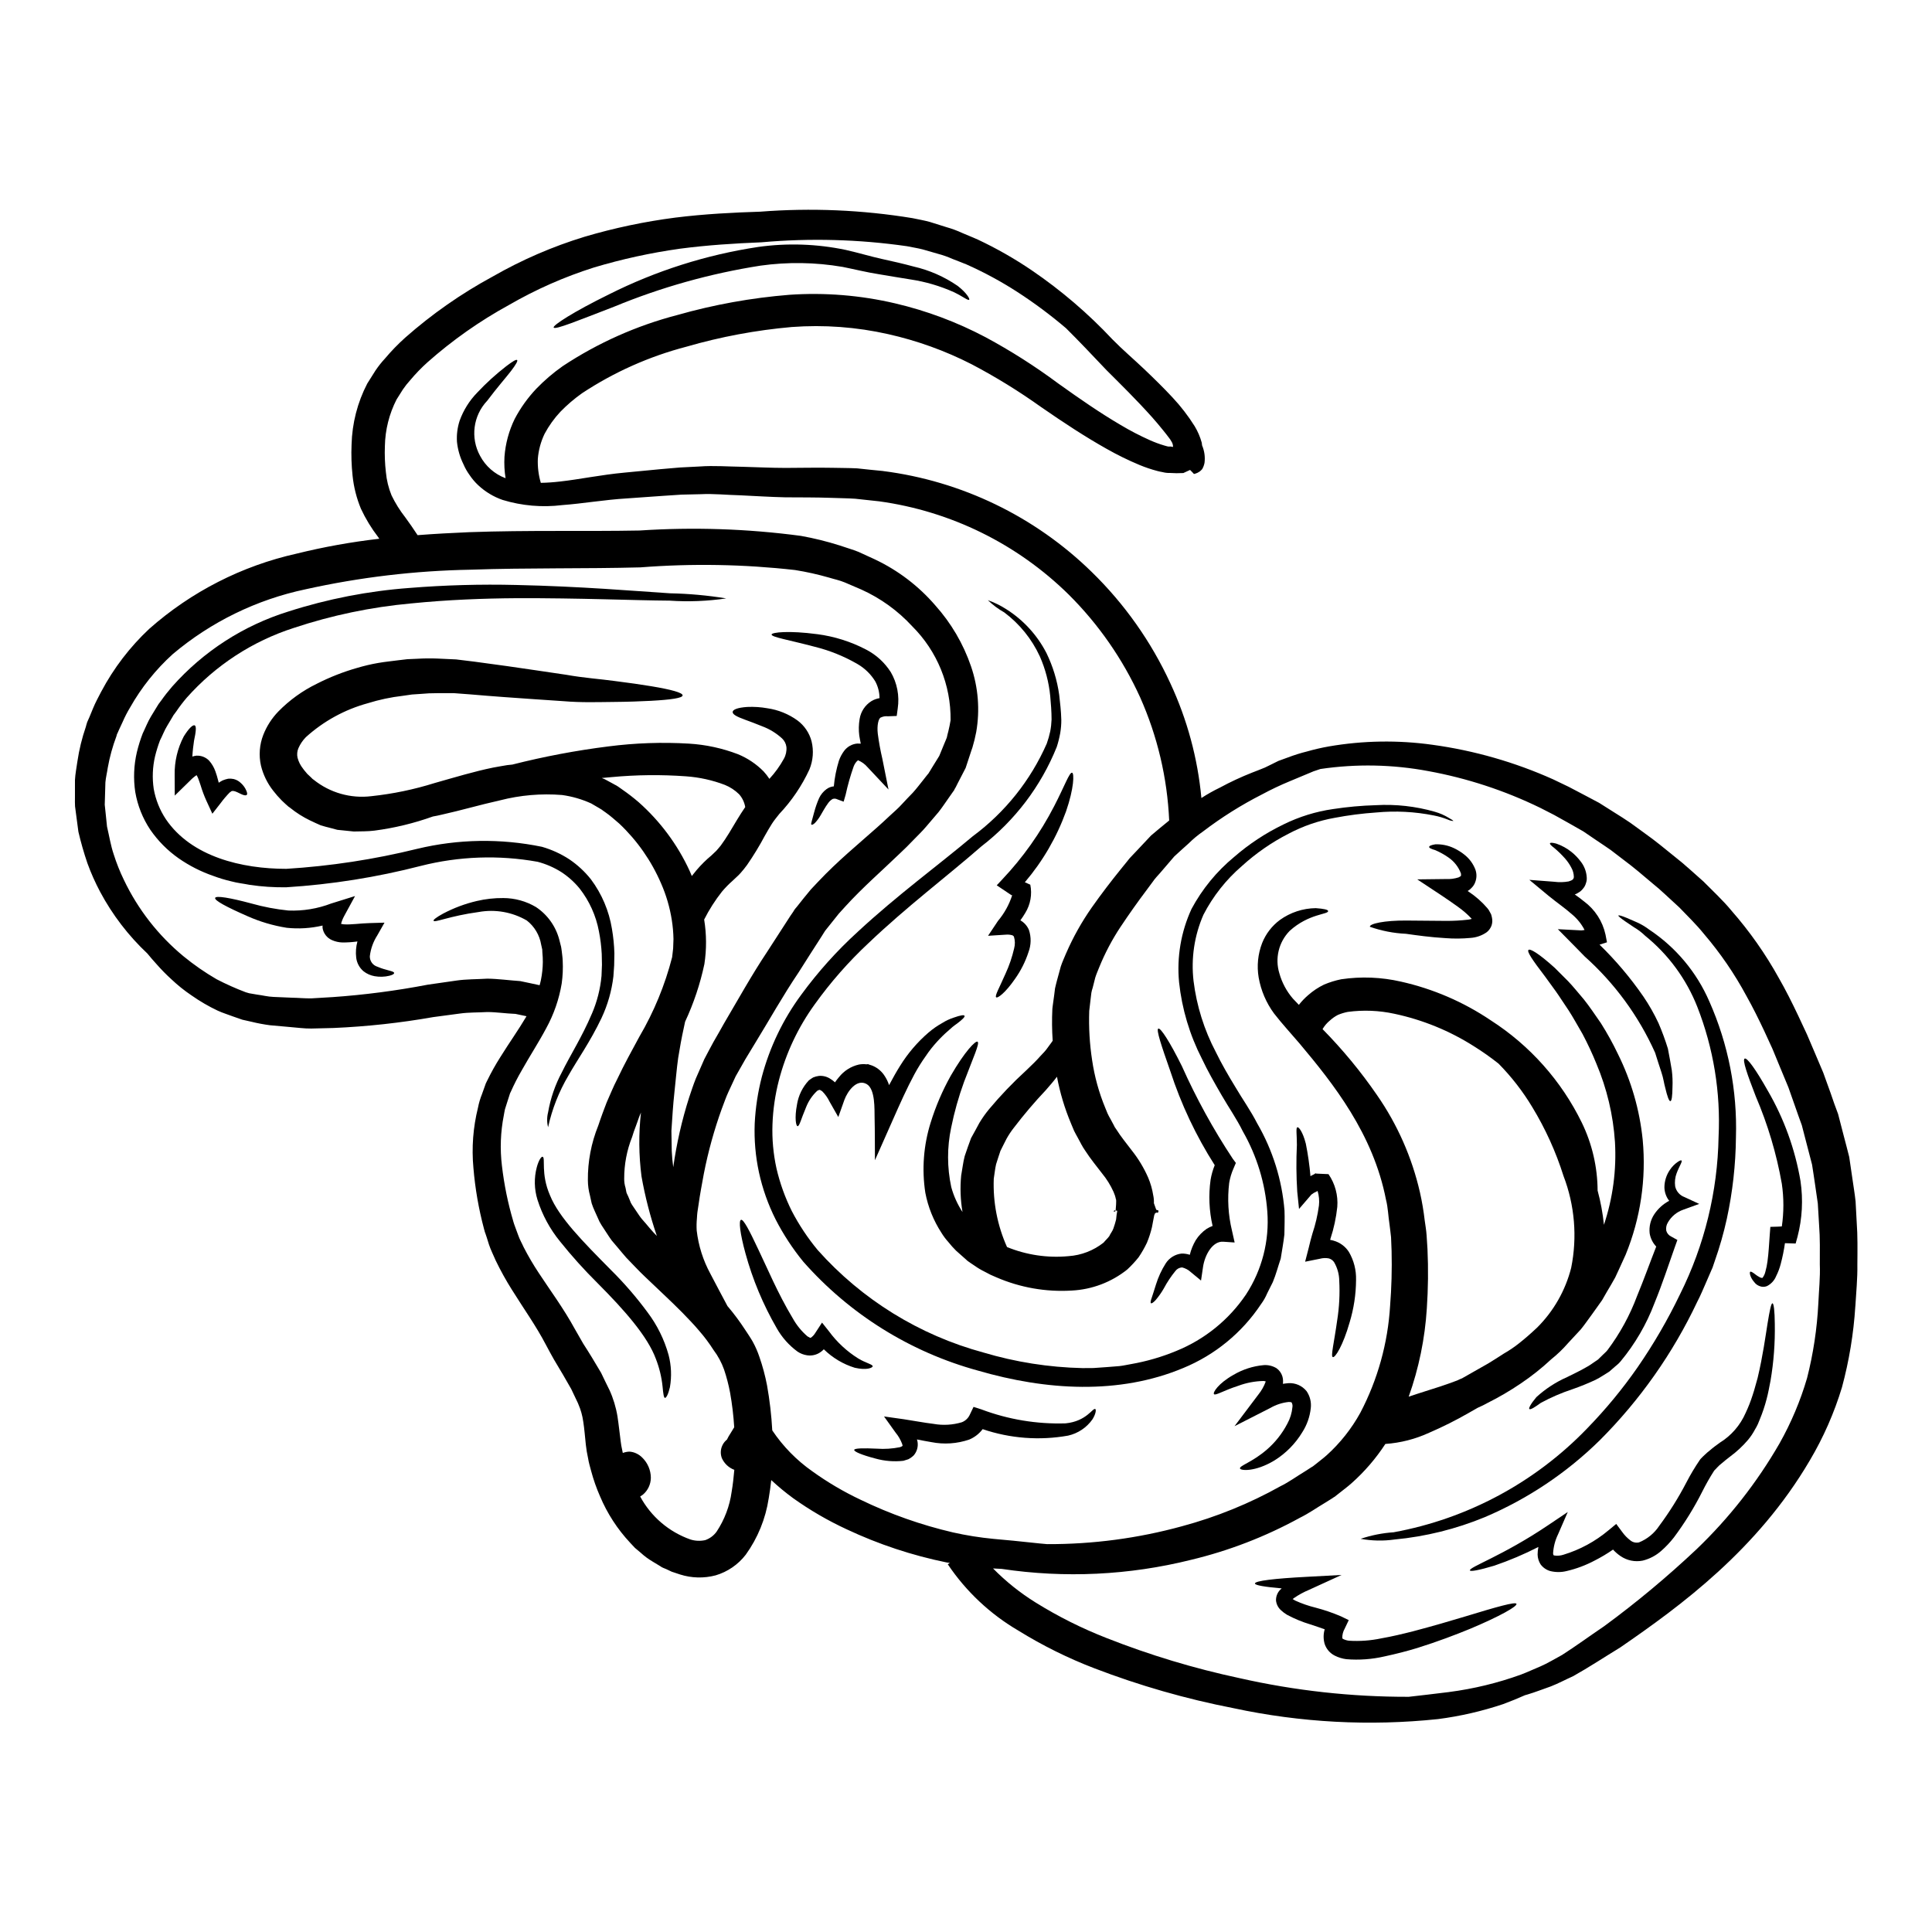
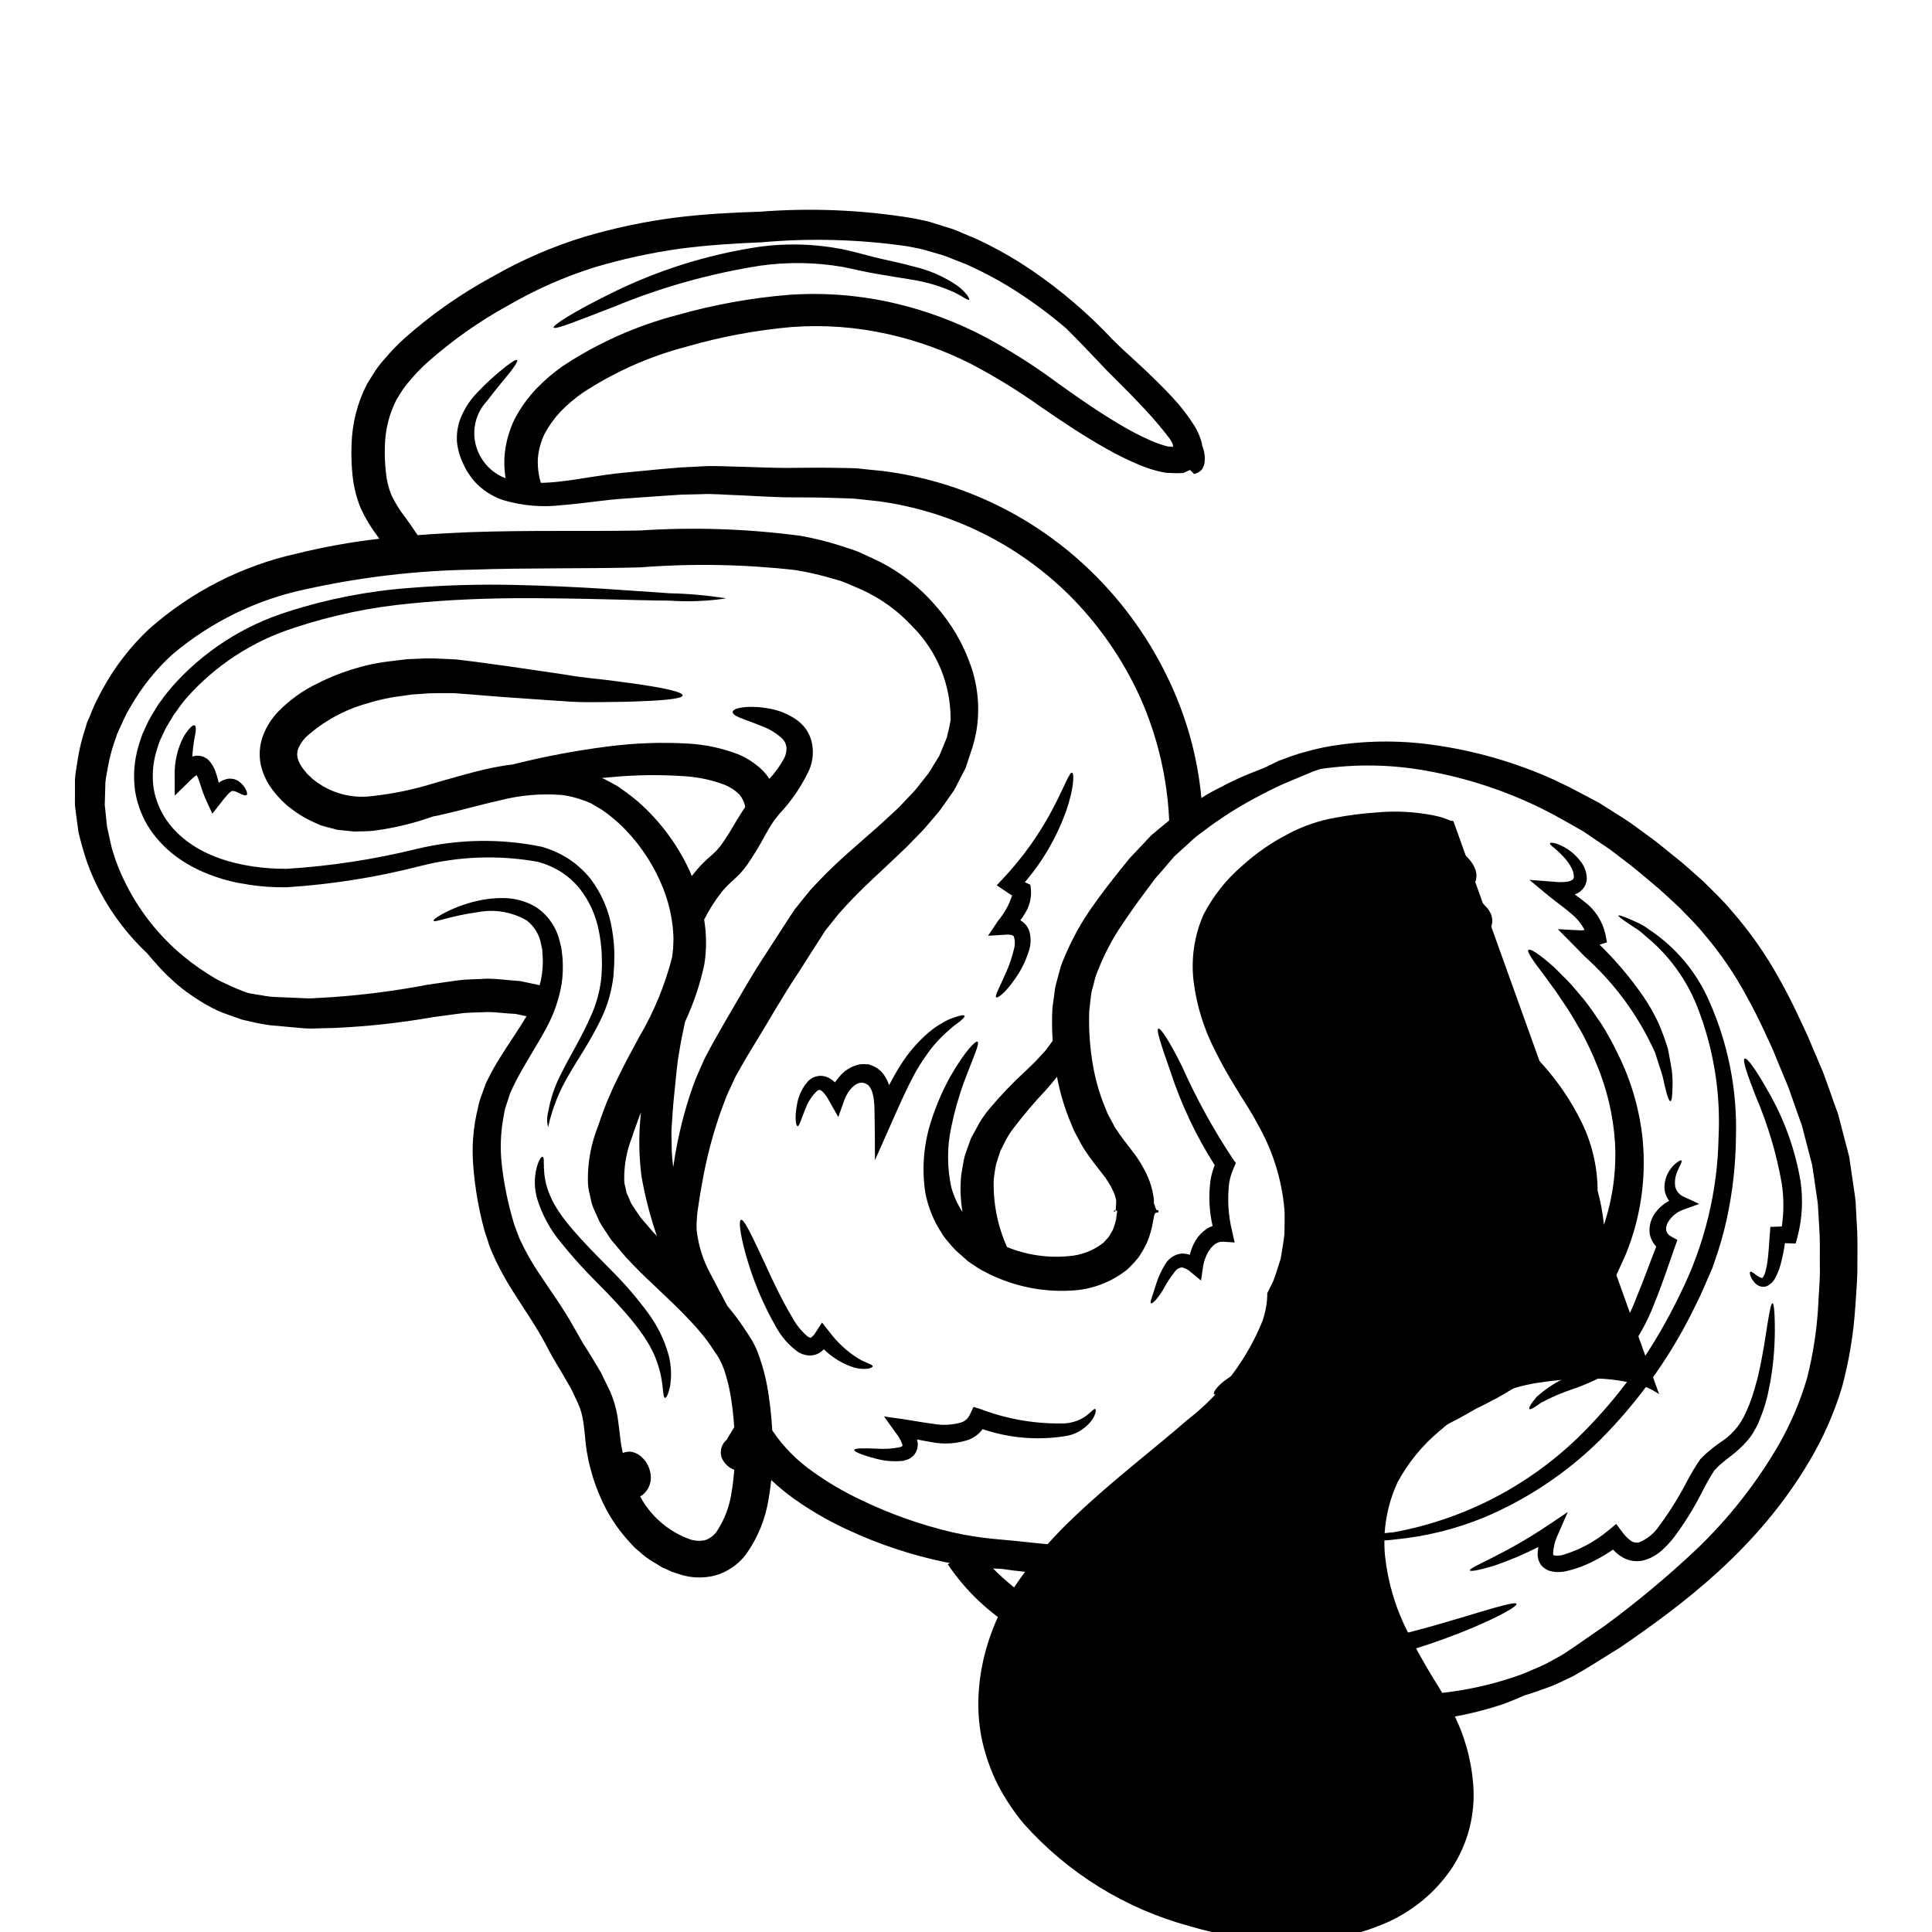
<svg xmlns="http://www.w3.org/2000/svg" fill="#000000" width="800px" height="800px" version="1.1" viewBox="144 144 512 512">
  <g>
    <path d="m459.48 268.64-0.09-0.105-1.797 0.828h-0.004c-1.207 0.066-2.422 0.055-3.629-0.027-0.613 0.016-1.23-0.055-1.824-0.211l-0.887-0.176-0.59-0.145c-1.586-0.422-3.144-0.949-4.66-1.574-2.996-1.25-5.91-2.68-8.73-4.281-5.723-3.215-11.414-6.957-17.285-11.02h-0.004c-5.906-4.223-12.094-8.039-18.523-11.414-7-3.574-14.422-6.246-22.09-7.965-8.375-1.887-16.98-2.523-25.543-1.887-9.461 0.832-18.82 2.578-27.945 5.223-9.824 2.566-19.164 6.731-27.637 12.328-2.055 1.457-3.969 3.094-5.723 4.894-1.648 1.758-3.055 3.719-4.191 5.844-1.004 2.078-1.613 4.332-1.797 6.633-0.086 2.156 0.18 4.309 0.789 6.375 1.652-0.031 3.356-0.148 5.117-0.355 5.117-0.562 10.738-1.77 17.137-2.363 3.07-0.297 6.254-0.59 9.527-0.914 1.68-0.145 3.363-0.297 5.117-0.441l5.309-0.27c3.598-0.266 7.434 0.031 11.328 0.09 3.688 0.086 7.371 0.297 11.328 0.297s8.023-0.117 12.387-0.031c2.152 0.059 4.328 0.031 6.578 0.148 2.269 0.23 4.543 0.5 6.871 0.703v0.008c20.844 2.652 40.25 12.039 55.277 26.723 8.707 8.48 15.777 18.484 20.859 29.523 4.461 9.59 7.246 19.875 8.227 30.406 1.574-1.02 3.207-1.941 4.898-2.754 2.769-1.5 5.625-2.828 8.555-3.984 1.18-0.441 2.269-0.887 3.363-1.328 0.473-0.234 0.914-0.441 1.387-0.676 0.738-0.355 1.477-0.738 2.211-1.094 0.789-0.297 1.594-0.59 2.422-0.883v0.004c1.684-0.648 3.406-1.191 5.16-1.625 1.891-0.539 3.812-0.984 5.75-1.328 9.086-1.57 18.359-1.719 27.492-0.441 11.047 1.516 21.824 4.606 32 9.172 1.359 0.648 2.715 1.301 4.102 1.969 1.359 0.707 2.684 1.418 4.043 2.121s2.652 1.418 4.012 2.125c1.359 0.855 2.754 1.738 4.102 2.594 1.348 0.855 2.801 1.742 4.156 2.684 1.355 0.941 2.598 1.918 3.938 2.863 2.684 1.891 5.191 3.984 7.785 6.078l1.969 1.594 1.969 1.707c1.207 1.094 2.477 2.211 3.715 3.305 2.481 2.508 5.164 4.984 7.434 7.727h-0.004c4.816 5.492 9.031 11.484 12.566 17.875 1.832 3.188 3.481 6.492 5.074 9.84l2.391 5.117c0.734 1.68 1.445 3.363 2.152 5.043 0.707 1.68 1.445 3.394 2.152 5.074 0.648 1.832 1.301 3.656 1.969 5.457 0.617 1.832 1.266 3.688 1.969 5.512 0.473 1.887 0.973 3.773 1.473 5.691s1.004 3.773 1.477 5.691c0.297 1.969 0.59 3.898 0.855 5.84 0.266 1.945 0.59 3.715 0.828 5.926 0.117 1.832 0.207 3.688 0.297 5.512 0.27 3.598 0.207 7.43 0.176 11.207 0.059 3.777-0.324 7.402-0.531 11.062l-0.008-0.004c-0.457 7.269-1.645 14.473-3.543 21.504-2.055 6.777-4.914 13.281-8.527 19.375-13.891 23.656-34.156 38.496-50.23 49.555-4.394 2.684-8.266 5.25-12.477 7.609-2.035 0.914-3.894 1.918-5.926 2.715-2.121 0.734-4.129 1.531-6.106 2.121-0.242 0.09-0.488 0.16-0.738 0.211-1.742 0.789-3.688 1.574-5.871 2.391v-0.004c-5.57 1.863-11.312 3.18-17.137 3.938-18.129 1.91-36.445 0.934-54.27-2.894-12.555-2.441-24.871-5.977-36.812-10.555-7.023-2.691-13.781-6.043-20.176-10-7.477-4.375-13.871-10.387-18.699-17.578l0.559-0.355c-0.297-0.031-0.531-0.059-0.828-0.117h0.004c-9.16-1.863-18.062-4.812-26.52-8.789-4.984-2.305-9.746-5.074-14.215-8.266-2.019-1.48-3.949-3.078-5.781-4.781-0.176 1.625-0.395 3.215-0.676 4.867l-0.004 0.004c-0.816 5.375-2.898 10.48-6.074 14.895-2.019 2.625-4.816 4.547-7.996 5.484-3.094 0.816-6.356 0.734-9.406-0.234l-2.211-0.734-1.504-0.707-0.789-0.324-0.414-0.207-0.207-0.145-0.441-0.27-1.711-1.031v-0.004c-1.145-0.668-2.211-1.461-3.184-2.359l-1.504-1.266-1.301-1.387v-0.004c-3.359-3.594-6.055-7.762-7.961-12.297-0.961-2.188-1.75-4.445-2.363-6.754l-0.414-1.535c-0.16-0.602-0.293-1.215-0.391-1.828-0.262-1.168-0.457-2.352-0.586-3.543-0.234-2.238-0.395-4.273-0.68-6.106h-0.004c-0.215-1.594-0.652-3.152-1.297-4.629l-0.086-0.207-0.059-0.145c-0.59-1.207-1.148-2.449-1.738-3.656-0.707-1.27-1.445-2.508-2.152-3.746-0.789-1.359-1.621-2.715-2.422-4.07-0.734-1.301-1.445-2.598-2.152-3.938-2.594-4.984-5.867-9.527-8.965-14.512h-0.004c-1.59-2.523-3.035-5.133-4.332-7.816-0.59-1.387-1.359-2.922-1.77-4.188l-0.617-1.969-0.328-0.973-0.176-0.473-0.086-0.395-0.059-0.117-0.059-0.27h-0.004c-1.41-5.285-2.348-10.684-2.801-16.137-0.5-5.348-0.09-10.742 1.207-15.957 0.238-1.23 0.594-2.434 1.062-3.598l0.59-1.652 0.297-0.828 0.145-0.414 0.059-0.086 0.09-0.203 0.203-0.414h0.004c1.039-2.137 2.203-4.219 3.481-6.227 2.422-3.894 4.867-7.312 6.844-10.676 0.027-0.059 0.059-0.09 0.086-0.148-0.973-0.203-1.969-0.414-2.922-0.617-2.629-0.098-5.062-0.492-7.512-0.492-2.449 0.148-4.805 0.059-7.195 0.395s-4.777 0.617-7.086 0.945c-8.734 1.539-17.562 2.504-26.426 2.887-2.039 0.059-3.984 0.117-5.902 0.145-1.922 0.027-3.805-0.266-5.606-0.395-1.797-0.176-3.57-0.324-5.277-0.473v0.004c-1.688-0.223-3.363-0.535-5.016-0.945-0.789-0.176-1.594-0.355-2.363-0.531-0.766-0.266-1.535-0.527-2.269-0.789-1.445-0.559-2.891-0.973-4.219-1.594v0.004c-2.445-1.152-4.781-2.516-6.992-4.07-1.879-1.266-3.652-2.684-5.297-4.242-1.387-1.258-2.699-2.598-3.938-4.008-0.914-1.004-1.707-1.918-2.418-2.801l0.004-0.004c-5.059-4.746-9.305-10.289-12.57-16.406-1.293-2.438-2.418-4.961-3.359-7.555-0.938-2.742-1.734-5.527-2.391-8.348-0.176-1.445-0.395-2.949-0.59-4.453l-0.297-2.269c-0.059-0.738-0.027-1.535-0.027-2.301l0.004-4.695c0.086-1.621 0.414-3.273 0.648-4.93v0.004c0.461-3.121 1.211-6.191 2.238-9.172l0.148-0.562 0.086-0.266 0.117-0.395 0.031-0.059 0.059-0.145 0.5-1.121 0.945-2.297c0.617-1.535 1.445-3.012 2.211-4.516h0.004c3.289-6.191 7.578-11.797 12.695-16.59 11.129-9.844 24.574-16.707 39.078-19.941 7.203-1.781 14.516-3.094 21.891-3.938-0.09-0.152-0.188-0.301-0.297-0.441-1.797-2.332-3.332-4.856-4.574-7.523-1.156-2.789-1.898-5.727-2.211-8.73-0.293-2.746-0.383-5.508-0.266-8.266 0.141-5.633 1.562-11.164 4.156-16.164l2.211-3.512h0.004c0.746-1.102 1.574-2.148 2.481-3.125 1.648-1.957 3.43-3.801 5.336-5.512 7.102-6.269 14.891-11.715 23.223-16.223 7.688-4.41 15.848-7.945 24.324-10.535 7.867-2.328 15.906-4.023 24.039-5.074 7.754-0.973 15.543-1.355 22.535-1.574 13.461-1.047 26.996-0.473 40.32 1.711 1.535 0.324 3.098 0.59 4.602 1.004 1.504 0.473 2.981 0.941 4.426 1.387 1.453 0.41 2.875 0.934 4.246 1.574 1.387 0.559 2.715 1.148 4.043 1.711 4.984 2.344 9.777 5.074 14.332 8.172 7.781 5.301 14.953 11.441 21.387 18.312 2.625 2.684 5.75 5.34 8.406 7.871s5.219 5.043 7.477 7.477l0.004 0.004c2.195 2.344 4.16 4.891 5.867 7.613 0.828 1.367 1.465 2.848 1.887 4.391 0.043 0.234 0.07 0.473 0.09 0.711 0.617 1.449 0.84 3.035 0.648 4.598-0.109 0.594-0.32 1.164-0.621 1.684-0.203 0.238-0.43 0.457-0.68 0.648-0.176 0.121-0.363 0.23-0.559 0.328-0.141 0.074-0.289 0.133-0.441 0.176-0.086 0.039-0.176 0.066-0.266 0.086l-0.176 0.031-0.059 0.027c-0.293-0.336-0.605-0.66-0.93-0.969zm-130.7 197v0.117l-0.027 0.117-0.059 0.973c-0.105 1.078-0.125 2.164-0.062 3.246 0.465 4.023 1.695 7.918 3.633 11.477 1.738 3.332 3.269 6.195 4.543 8.586l0.086 0.086-0.004-0.004c1.641 1.941 3.156 3.981 4.543 6.106l0.977 1.477 0.469 0.734 0.328 0.531 0.297 0.504h-0.004c0.699 1.273 1.281 2.606 1.742 3.981 0.863 2.473 1.543 5.008 2.035 7.582 0.703 3.941 1.168 7.922 1.383 11.918 2.844 4.242 6.445 7.922 10.629 10.852 4.016 2.891 8.285 5.406 12.762 7.519 7.812 3.785 16.023 6.688 24.48 8.66 3.539 0.797 7.121 1.367 10.734 1.715 3.602 0.324 7.086 0.648 10.234 1.004 1.387 0.145 2.711 0.293 4.043 0.395l-0.004-0.004c12.066 0.047 24.086-1.551 35.719-4.746 9.117-2.453 17.895-6.019 26.133-10.629 2.094-1.004 4.305-2.625 6.492-3.938l1.648-1.062 0.445-0.266 0.059-0.059 0.086-0.059 0.68-0.531c0.914-0.766 1.887-1.445 2.754-2.242l0.004 0.004c3.598-3.25 6.629-7.074 8.965-11.324 4.594-8.777 7.277-18.43 7.871-28.316 0.379-4.82 0.512-9.652 0.395-14.484-0.059-1.238-0.117-2.477-0.145-3.688-0.09-0.941-0.266-2.211-0.395-3.301-0.355-2.238-0.395-4.512-0.945-6.637-3.394-17.461-13.953-30.734-22.918-41.41-1.18-1.359-2.297-2.656-3.422-3.938-1.121-1.277-2.125-2.477-3.332-4.012-2.074-2.82-3.465-6.078-4.07-9.523-0.52-3.066-0.203-6.215 0.914-9.117 0.969-2.445 2.606-4.574 4.719-6.141 2.769-1.992 6.086-3.082 9.496-3.125 2.121 0.145 3.242 0.414 3.269 0.734 0.234 0.973-5.07 0.617-10.234 5.336l0.004 0.004c-2.863 2.961-3.891 7.242-2.688 11.18 0.691 2.481 1.918 4.777 3.598 6.723l1.574 1.652v0.004c0.73-0.938 1.551-1.797 2.449-2.566 1.27-1.125 2.688-2.07 4.215-2.805 1.473-0.629 3.004-1.102 4.574-1.418 5.262-0.777 10.625-0.566 15.809 0.625 8.504 1.902 16.578 5.383 23.805 10.258 10.371 6.656 18.719 16.035 24.129 27.109 2.727 5.609 4.16 11.758 4.188 17.996 0.809 2.977 1.371 6.016 1.68 9.082 2.363-7.062 3.352-14.512 2.922-21.945-0.473-7.148-2.137-14.164-4.926-20.762-1.086-2.676-2.309-5.297-3.66-7.848-1.355-2.297-2.508-4.453-3.715-6.297-1.266-1.832-2.332-3.57-3.394-5.047s-2.004-2.754-2.828-3.894c-3.422-4.484-4.836-6.578-4.398-7.051 0.414-0.395 2.625 0.828 6.961 4.746l3.543 3.543c1.301 1.355 2.625 3.008 4.16 4.805 1.473 1.832 2.922 4.012 4.543 6.34v0.004c1.664 2.633 3.172 5.359 4.512 8.172 3.531 7.113 5.75 14.809 6.551 22.711 0.973 10.363-0.578 20.805-4.516 30.441-0.586 1.328-1.207 2.652-1.828 4.012l-0.945 2.035-1.121 1.969c-0.789 1.328-1.574 2.652-2.332 4.012-0.887 1.301-1.828 2.535-2.754 3.863-0.945 1.266-1.859 2.625-2.894 3.894-1.148 1.207-2.269 2.449-3.422 3.688l0.004-0.004c-1.34 1.547-2.82 2.969-4.422 4.246-2.539 2.367-5.258 4.527-8.141 6.461-2.769 1.879-5.664 3.574-8.66 5.074-0.871 0.488-1.766 0.93-2.684 1.324-0.789 0.441-1.535 0.855-2.332 1.328h0.004c-3.406 1.961-6.922 3.723-10.531 5.281-3.66 1.688-7.602 2.695-11.621 2.977-2.512 3.856-5.527 7.359-8.969 10.414-1.09 0.973-2.269 1.828-3.422 2.754l-0.855 0.676-0.09 0.09-0.059 0.027-0.297 0.176-0.203 0.148-0.414 0.266-1.652 1.031c-2.297 1.359-4.273 2.801-6.812 4.043l0.004 0.004c-9.051 4.957-18.723 8.688-28.758 11.09-16.406 4.086-33.453 4.898-50.172 2.391-0.789-0.059-1.477-0.09-2.269-0.117 3.398 3.457 7.199 6.496 11.32 9.051 5.945 3.695 12.215 6.832 18.734 9.379 11.426 4.508 23.203 8.062 35.215 10.629 14.73 3.336 29.789 4.996 44.895 4.957 2.754-0.324 6.34-0.707 10.707-1.266l-0.004-0.004c6.481-0.84 12.852-2.383 18.996-4.602 1.738-0.648 3.453-1.477 5.25-2.211 1.832-0.789 3.746-1.969 5.691-3.012 3.426-2.18 7.258-4.984 11.184-7.641 8.547-6.277 16.703-13.074 24.422-20.348 8.633-8.258 16.039-17.703 22.004-28.051 3.09-5.484 5.547-11.305 7.312-17.344 1.645-6.465 2.641-13.074 2.981-19.734 0.148-3.422 0.531-6.93 0.395-10.383 0-3.449 0.09-6.898-0.203-10.629-0.117-1.832-0.207-3.66-0.328-5.512-0.234-1.68-0.5-3.363-0.734-5.074-0.234-1.711-0.531-3.481-0.789-5.219-0.473-1.738-0.914-3.481-1.359-5.219s-0.914-3.484-1.355-5.223c-0.621-1.68-1.211-3.363-1.797-5.043-0.586-1.68-1.18-3.367-1.77-5.016-0.707-1.711-1.418-3.426-2.125-5.117l-2.09-5.066c-0.738-1.594-1.477-3.184-2.184-4.75-1.504-3.184-3.039-6.297-4.723-9.289-3.148-5.852-6.918-11.352-11.238-16.402-2.062-2.566-4.328-4.723-6.519-7.019-1.238-1.121-2.449-2.242-3.656-3.367l-1.738-1.574-1.832-1.535c-2.449-2.066-4.836-4.129-7.312-5.961-1.238-0.941-2.449-1.859-3.66-2.801-1.234-0.883-2.449-1.648-3.656-2.477s-2.418-1.652-3.598-2.449c-1.328-0.734-2.625-1.504-3.938-2.242l-3.805-2.121c-1.266-0.648-2.508-1.301-3.746-1.918v0.004c-9.375-4.562-19.328-7.828-29.582-9.703-9.441-1.773-19.109-1.965-28.613-0.559-0.59 0.203-1.207 0.414-1.832 0.617-1.969 0.828-4.129 1.711-6.426 2.684-2.453 1.02-4.856 2.16-7.195 3.422-5.508 2.801-10.75 6.094-15.664 9.84-1.367 0.949-2.652 2.016-3.832 3.188-1.238 1.121-2.508 2.238-3.777 3.422-1.234 1.418-2.477 2.863-3.742 4.363l-0.977 1.09-0.469 0.562-0.059 0.059-0.207 0.297-1.77 2.391c-2.418 3.215-4.746 6.488-7.019 9.91h-0.004c-2.227 3.363-4.113 6.938-5.633 10.672-0.355 0.918-0.789 1.863-1.062 2.773l-0.68 2.684v0.004c-0.156 0.441-0.273 0.895-0.352 1.352l-0.207 1.711-0.355 3.066v0.004c-0.152 4.367 0.102 8.742 0.766 13.066 0.637 4.336 1.805 8.578 3.481 12.625l0.59 1.445c0.207 0.473 0.531 1.062 0.828 1.574l0.855 1.594 0.266 0.531 0.027 0.031 0.445 0.645c1.059 1.711 2.566 3.543 4.039 5.488 1.734 2.188 3.184 4.586 4.305 7.141 0.648 1.52 1.105 3.113 1.359 4.746 0.148 0.68 0.207 1.375 0.176 2.066l0.617 1.738 0.59 0.203v0.059c0 0.945-0.59 0.297-0.59 0.531l-0.293 0.117-0.234 0.531-0.207 1.062-0.395 2.094v0.008c-0.332 1.406-0.777 2.789-1.332 4.129-0.637 1.34-1.375 2.633-2.211 3.863-0.922 1.152-1.93 2.234-3.008 3.242-4.191 3.352-9.328 5.301-14.688 5.574-6.852 0.422-13.703-0.781-20-3.508-1.035-0.41-2.039-0.891-3.008-1.441-0.961-0.465-1.883-1.008-2.754-1.629l-1.18-0.789-0.297-0.203-0.059-0.059-0.234-0.148-0.027-0.027-0.148-0.117-0.586-0.531-2.363-2.094c-0.734-0.727-1.426-1.496-2.066-2.305-0.684-0.758-1.297-1.578-1.828-2.445-2.102-3.234-3.555-6.844-4.277-10.629-0.953-6.223-0.469-12.578 1.414-18.582 1.34-4.324 3.129-8.496 5.34-12.445 3.719-6.43 6.551-9.32 7.086-8.996 0.648 0.395-1.09 4.043-3.57 10.629v-0.004c-1.445 3.961-2.59 8.027-3.426 12.16-1.098 5.191-1.086 10.555 0.027 15.742 0.641 2.344 1.648 4.574 2.981 6.609-0.543-3.188-0.664-6.43-0.355-9.648 0.328-1.766 0.504-3.543 0.945-5.191 0.559-1.621 1.09-3.211 1.68-4.746 0.789-1.387 1.504-2.754 2.242-4.102h0.004c0.754-1.25 1.602-2.441 2.531-3.566 3.023-3.617 6.285-7.027 9.766-10.207 1.414-1.359 2.754-2.625 3.801-3.836 0.531-0.586 1.121-1.148 1.574-1.738 0.453-0.59 0.855-1.148 1.234-1.68 0.207-0.234 0.297-0.441 0.473-0.676l0.004-0.004c-0.191-2.797-0.223-5.606-0.086-8.406l0.059-0.559 0.027-0.207 0.059-0.441 0.352-2.566 0.207-1.68c0.117-0.59 0.324-1.301 0.469-1.918 0.355-1.332 0.707-2.598 1.062-3.898 0.395-1.207 0.918-2.297 1.387-3.449h0.004c1.855-4.281 4.141-8.359 6.816-12.18 2.535-3.602 5.117-6.961 7.668-10.121 0.648-0.789 1.266-1.574 1.891-2.332l0.23-0.297 0.328-0.395 0.117-0.117 0.5-0.531 1.035-1.09c1.328-1.418 2.652-2.801 3.938-4.188 1.535-1.332 3.148-2.625 4.66-3.863l0.148-0.145c-0.5-11.262-3.113-22.328-7.699-32.625-4.609-10.129-11.008-19.34-18.895-27.195-13.652-13.457-31.297-22.137-50.289-24.746-2.121-0.234-4.215-0.473-6.297-0.68-2.094-0.145-4.215-0.145-6.297-0.234-4.07-0.145-8.289-0.117-12.27-0.145-4.016-0.09-8.055-0.355-11.859-0.531-3.629-0.086-7.086-0.473-10.527-0.297-1.738 0.059-3.426 0.09-5.117 0.117-1.68 0.117-3.332 0.234-4.957 0.328-3.301 0.23-6.461 0.441-9.555 0.676-5.902 0.355-11.559 1.359-17.078 1.766h-0.004c-5.305 0.656-10.688 0.191-15.801-1.367-2.402-0.832-4.602-2.156-6.461-3.894-0.871-0.812-1.641-1.723-2.301-2.711-0.645-0.891-1.191-1.852-1.621-2.863-0.922-1.855-1.504-3.863-1.715-5.926-0.121-1.898 0.121-3.801 0.711-5.606 1-2.777 2.578-5.305 4.637-7.418 2.375-2.535 4.949-4.879 7.695-7.008 1.742-1.328 2.656-1.859 2.894-1.648 0.234 0.207-0.27 1.148-1.621 2.918-1.355 1.766-3.602 4.277-6.297 7.871h-0.004c-3.738 3.938-4.504 9.84-1.891 14.602 1.449 2.738 3.856 4.852 6.758 5.93-0.305-1.879-0.402-3.789-0.293-5.691 0.258-3.484 1.18-6.887 2.711-10.027 1.535-2.914 3.461-5.602 5.723-7.996 2.137-2.211 4.477-4.215 6.992-5.984 9.301-6.152 19.555-10.727 30.348-13.539 9.711-2.766 19.672-4.562 29.734-5.371 9.402-0.641 18.844 0.125 28.02 2.273 8.336 1.953 16.383 4.965 23.953 8.965 6.719 3.617 13.164 7.719 19.285 12.273 5.723 4.098 11.152 7.844 16.488 10.969 2.516 1.508 5.125 2.863 7.805 4.059 1.219 0.543 2.469 1.008 3.746 1.387l0.617 0.176c0.078 0.031 0.156 0.051 0.238 0.059 0.152 0.051 0.312 0.07 0.473 0.059 0.234 0.031 0.441-0.059 0.648 0.031 0.105 0.039 0.215 0.066 0.324 0.086 0.062-0.082 0.082-0.191 0.059-0.293-0.039-0.422-0.18-0.828-0.414-1.18l-0.203-0.328-0.117-0.203-0.355-0.473c-0.473-0.648-0.977-1.27-1.477-1.891-0.973-1.238-2.008-2.418-3.039-3.598-4.156-4.633-8.266-8.66-12.004-12.391-4.039-4.273-7.551-7.961-10.738-11.121-4.074-3.469-8.367-6.672-12.859-9.582-4.309-2.785-8.824-5.231-13.508-7.316-1.207-0.5-2.481-0.973-3.746-1.473-1.25-0.559-2.539-1.012-3.863-1.359l-3.984-1.148c-1.359-0.355-2.801-0.562-4.219-0.859-12.758-1.828-25.684-2.172-38.52-1.031-7.254 0.297-14.277 0.734-21.738 1.711v0.004c-7.664 1.078-15.238 2.734-22.652 4.953-7.852 2.484-15.406 5.816-22.535 9.941-7.731 4.231-14.961 9.316-21.562 15.16-1.633 1.461-3.16 3.043-4.57 4.723-0.73 0.797-1.398 1.645-2.004 2.535l-1.652 2.625h-0.004c-1.957 3.832-3.016 8.059-3.094 12.359-0.09 2.305 0 4.613 0.266 6.902 0.191 2.117 0.699 4.195 1.504 6.164 1 2.062 2.215 4.008 3.629 5.809 1.059 1.418 2.152 3.039 3.269 4.723 4.516-0.355 9.086-0.59 13.656-0.789 15.602-0.559 30.797-0.172 45.098-0.441l0.004 0.004c14.289-0.949 28.633-0.477 42.828 1.418 3.473 0.621 6.902 1.469 10.266 2.535 1.68 0.59 3.512 1.094 5.016 1.711 1.477 0.676 2.922 1.359 4.363 2.004 6.109 2.894 11.543 7.035 15.957 12.156 4.203 4.691 7.426 10.176 9.469 16.137 1.926 5.602 2.402 11.598 1.387 17.434-0.262 1.383-0.598 2.75-1.004 4.102-0.086 0.266-0.203 0.559-0.297 0.855-0.027 0.117-0.086 0.234-0.117 0.355-0.441 1.387-0.914 2.754-1.387 4.215-0.676 1.332-1.387 2.684-2.094 4.043l-0.531 1.062-0.297 0.5-0.117 0.27-0.297 0.414-1.238 1.766c-0.855 1.207-1.648 2.422-2.621 3.656-1.062 1.238-2.156 2.508-3.246 3.805-1.09 1.301-2.269 2.391-3.422 3.598-1.148 1.207-2.332 2.391-3.543 3.512-4.832 4.664-9.965 9.105-14.504 14.109l-1.711 1.887-3.148 3.938-0.395 0.5h-0.027l-0.059 0.117-0.176 0.266-0.738 1.18c-2.004 3.098-4.016 6.254-6.047 9.469-4.246 6.297-7.816 12.711-11.531 18.758-0.887 1.445-1.738 2.891-2.625 4.328-0.852 1.535-1.707 3.039-2.566 4.516-0.648 1.418-1.297 2.801-1.945 4.188-0.648 1.387-1.152 2.922-1.711 4.363l-0.008 0.004c-2.031 5.621-3.629 11.391-4.777 17.254-0.5 2.754-1.031 5.488-1.387 8.113-0.09 0.648-0.207 1.297-0.297 1.945l-0.059 0.473zm231.6 14.336v-0.004c1.645-8.137 0.938-16.578-2.035-24.332-2.012-6.383-4.789-12.504-8.266-18.227-2.512-4.184-5.516-8.055-8.938-11.531-2.086-1.656-4.262-3.191-6.519-4.602-6.457-4.109-13.602-7.027-21.09-8.617-4.059-0.883-8.238-1.051-12.359-0.5-0.887 0.176-1.758 0.441-2.598 0.789-0.77 0.395-1.48 0.891-2.121 1.477-0.785 0.641-1.453 1.418-1.965 2.297 5.305 5.391 10.133 11.234 14.418 17.465 5.41 7.785 9.277 16.535 11.387 25.777 0.559 2.469 0.98 4.965 1.27 7.477 0.176 1.328 0.395 2.449 0.5 3.938 0.09 1.207 0.148 2.422 0.234 3.656 0.238 5.238 0.18 10.488-0.176 15.719-0.5 7.981-2.117 15.852-4.805 23.383 2.922-1.004 5.781-1.859 8.375-2.711 1.574-0.504 3.039-1.062 4.484-1.594 0.414-0.203 0.828-0.395 1.27-0.559 2.332-1.332 4.66-2.656 6.93-3.938 1.504-0.887 2.797-1.77 4.156-2.625l0.004-0.004c1.375-0.781 2.691-1.668 3.934-2.652 1.711-1.332 3.305-2.754 4.836-4.191h0.004c4.41-4.375 7.543-9.871 9.07-15.895zm-120.34-14.777 0.031-0.328-0.414-0.086 0.117-1.574c0-0.59 0.086-1.266-0.059-1.418h0.004c-0.129-0.672-0.34-1.324-0.625-1.949-0.797-1.77-1.828-3.422-3.066-4.922-1.387-1.832-2.981-3.715-4.516-6.106l-0.559-0.859-0.059-0.117-0.176-0.324-0.117-0.176-0.203-0.395-0.859-1.594c-0.297-0.559-0.59-1.031-0.883-1.648l-0.828-1.969h0.004c-1.676-3.984-2.926-8.141-3.723-12.391-0.883 1.18-1.859 2.301-2.918 3.512h0.004c-3.019 3.191-5.863 6.539-8.527 10.031-0.715 0.906-1.355 1.875-1.918 2.887-0.531 1.062-1.094 2.125-1.621 3.215-0.395 1.148-0.766 2.332-1.152 3.543-0.297 1.238-0.395 2.539-0.617 3.836v0.004c-0.238 6.223 0.965 12.418 3.512 18.105 5.16 2.109 10.758 2.941 16.309 2.414 3.391-0.23 6.629-1.484 9.289-3.594 0.473-0.59 1.062-1.09 1.508-1.711 0.297-0.703 0.824-1.266 1.09-2.035v-0.004c0.277-0.773 0.512-1.562 0.711-2.359l0.145-1.328zm-44.125-130.34c0.109-9.336-3.559-18.312-10.176-24.898-3.777-4.102-8.34-7.402-13.422-9.703-1.473-0.617-2.922-1.266-4.394-1.887-1.473-0.617-2.801-0.859-4.219-1.301-2.953-0.848-5.961-1.52-8.996-2.004-13.613-1.539-27.34-1.773-40.996-0.707-14.777 0.395-29.762 0.086-45.039 0.617h-0.004c-14.699 0.266-29.336 2.004-43.688 5.191-12.98 2.734-25.082 8.641-35.219 17.199-4.484 4.066-8.289 8.828-11.27 14.098-0.758 1.25-1.426 2.551-2.004 3.891l-0.918 1.969-0.441 1.004-0.059 0.117-0.027 0.027-0.031 0.059-0.156 0.574c-1.023 2.715-1.793 5.519-2.301 8.375-0.176 1.266-0.504 2.508-0.621 3.832-0.027 1.328-0.086 2.656-0.117 3.984 0 0.648-0.059 1.301-0.059 1.969l0.207 1.945c0.117 1.301 0.266 2.566 0.395 3.836 0.59 2.508 0.973 4.984 1.77 7.344 0.734 2.32 1.633 4.586 2.695 6.773 3.723 7.816 9.109 14.719 15.777 20.238 2.762 2.266 5.703 4.309 8.793 6.102 2.508 1.301 5.086 2.453 7.727 3.453l0.914 0.266 2.066 0.355c1.445 0.176 2.828 0.559 4.394 0.617 1.562 0.059 3.215 0.117 4.867 0.207 1.68 0.027 3.394 0.203 5.16 0.176 1.77-0.09 3.602-0.207 5.488-0.328l-0.004 0.004c8.516-0.594 16.988-1.695 25.371-3.305 2.449-0.355 4.984-0.707 7.582-1.09 2.598-0.383 5.394-0.328 8.199-0.504 2.828 0.031 5.75 0.445 8.73 0.648 1.652 0.355 3.422 0.707 5.117 1.09 0.117-0.473 0.27-0.941 0.355-1.414l-0.004 0.004c0.316-1.566 0.484-3.156 0.5-4.75 0.004-0.84-0.039-1.676-0.121-2.508l-0.027-0.648v-0.113l-0.293-1.328v0.004c-0.422-2.535-1.781-4.82-3.809-6.402-3.852-2.238-8.379-3.035-12.766-2.242-7.672 1.035-11.715 2.922-11.945 2.301-0.117-0.203 0.734-0.914 2.594-1.918v0.004c2.797-1.473 5.769-2.582 8.848-3.305 2.309-0.543 4.676-0.809 7.047-0.785 3.051 0.008 6.039 0.832 8.66 2.387 3.074 2.043 5.281 5.156 6.195 8.73l0.352 1.391 0.09 0.324c0.027 0.113 0.047 0.234 0.059 0.352l0.027 0.145 0.09 0.648c0.086 0.887 0.234 1.621 0.266 2.656v0.004c0.105 2.008 0.016 4.023-0.266 6.016-0.695 4.168-2.09 8.188-4.129 11.891-2.008 3.773-4.363 7.371-6.461 11.121l0.004-0.004c-1.082 1.852-2.055 3.762-2.922 5.719l-0.176 0.355-0.059 0.176-0.234 0.738-0.531 1.648-0.531 1.684c-0.145 0.559-0.176 1.031-0.297 1.574v0.004c-0.875 4.418-1.047 8.949-0.5 13.418 0.578 4.973 1.582 9.891 3.004 14.691l0.059 0.234 0.031 0.059 0.117 0.395 0.352 0.973 0.707 1.918c0.445 1.301 1.004 2.184 1.508 3.332h0.004c1.199 2.332 2.527 4.594 3.977 6.781 2.981 4.547 6.578 9.383 9.555 14.84 0.738 1.301 1.477 2.566 2.211 3.863 0.789 1.207 1.535 2.418 2.301 3.656 0.789 1.359 1.621 2.711 2.449 4.098 0.707 1.508 1.445 2.981 2.18 4.484h0.008c1.027 2.246 1.75 4.617 2.152 7.055 0.355 2.297 0.562 4.484 0.828 6.426h-0.004c0.105 0.914 0.266 1.82 0.473 2.715 0.031 0.203 0.09 0.395 0.117 0.559h0.004c0.547-0.211 1.125-0.328 1.711-0.352 0.668 0.031 1.32 0.203 1.918 0.5 0.57 0.27 1.09 0.641 1.531 1.094 1.43 1.398 2.246 3.309 2.269 5.309-0.008 1.742-0.785 3.394-2.121 4.512-0.234 0.176-0.473 0.328-0.707 0.473h-0.004c2.863 5.32 7.609 9.379 13.305 11.387 1.273 0.406 2.633 0.465 3.938 0.176 1.211-0.418 2.262-1.203 3.012-2.242 2.106-3.18 3.473-6.793 3.988-10.574 0.324-1.891 0.531-3.832 0.707-5.809h0.004c-1.473-0.551-2.66-1.664-3.305-3.098-0.363-0.957-0.375-2.016-0.031-2.981 0.242-0.691 0.66-1.312 1.211-1.797 0.059-0.059 0.117-0.09 0.176-0.148 0.254-0.547 0.551-1.074 0.887-1.574l1.031-1.684v-0.004c-0.188-3.066-0.551-6.117-1.09-9.141-0.391-2.082-0.922-4.129-1.594-6.133-0.664-1.871-1.613-3.633-2.809-5.215-1.145-1.801-2.43-3.512-3.832-5.117-1.328-1.594-2.922-3.215-4.426-4.777-3.148-3.188-6.488-6.223-9.879-9.496-1.68-1.574-3.305-3.367-4.957-5.047-0.789-0.887-1.574-1.859-2.332-2.754l-1.18-1.387-0.297-0.355-0.145-0.176-0.059-0.086v-0.031h-0.031v-0.027l0.004-0.004c-0.098-0.113-0.184-0.23-0.266-0.355l-0.473-0.707-1.832-2.801 0.004-0.004c-0.367-0.555-0.672-1.148-0.914-1.77l-0.887-1.969c-0.301-0.652-0.562-1.32-0.785-2.004l-0.445-2.035c-0.363-1.324-0.551-2.691-0.559-4.066-0.047-4.965 0.891-9.887 2.754-14.488 0.355-1.09 0.734-2.121 1.09-3.125l0.562-1.504 0.293-0.766 0.234-0.621 0.148-0.355c0.887-1.969 1.621-3.859 2.684-5.902 1.945-4.129 3.938-7.672 5.902-11.328h0.004c3.852-6.574 6.766-13.652 8.66-21.031l0.266-2.301 0.09-2.508c-0.031-1.691-0.18-3.375-0.445-5.043-0.523-3.332-1.477-6.586-2.832-9.676-2.574-5.988-6.352-11.391-11.09-15.867-1.18-1-2.332-2.062-3.57-2.922l-0.914-0.645-0.086-0.09-0.059-0.027-0.148-0.09-0.531-0.324-2.121-1.238-0.004-0.004c-2.453-1.117-5.059-1.875-7.731-2.242-5.523-0.445-11.086 0.035-16.453 1.418-5.309 1.18-10.41 2.684-15.352 3.773-0.789 0.207-1.625 0.355-2.422 0.504-5.012 1.797-10.203 3.051-15.484 3.742-1.77 0.234-3.629 0.176-5.488 0.234-0.973-0.086-1.918-0.203-2.891-0.297l-1.449-0.145-1.473-0.395c-0.977-0.234-1.949-0.504-2.922-0.789-0.945-0.395-1.891-0.859-2.832-1.301l0.004 0.008c-1.891-0.914-3.676-2.043-5.309-3.363l-0.145-0.117-0.086-0.059-0.059-0.016-0.176-0.145-0.234-0.207-0.5-0.441c-0.328-0.328-0.621-0.559-1.004-0.945-0.812-0.816-1.57-1.684-2.273-2.594-1.543-1.957-2.648-4.219-3.242-6.637-0.613-2.727-0.398-5.57 0.617-8.172 0.906-2.305 2.258-4.402 3.981-6.184 2.949-3.012 6.391-5.496 10.18-7.344 3.434-1.75 7.027-3.164 10.734-4.219 1.812-0.539 3.652-0.973 5.512-1.297 2.035-0.355 3.57-0.473 5.25-0.707l2.508-0.297c0.887-0.031 1.797-0.059 2.684-0.117 1.746-0.105 3.5-0.125 5.246-0.055 1.707 0.059 3.363 0.145 5.016 0.234 1.621 0.203 3.242 0.395 4.836 0.59 2.981 0.395 5.84 0.789 8.66 1.18 5.637 0.824 10.887 1.574 15.664 2.297 4.777 0.855 9.055 1.121 12.859 1.652 3.773 0.473 7.023 0.945 9.703 1.387 5.34 0.887 8.289 1.711 8.289 2.418 0 0.703-3.008 1.152-8.465 1.449-2.754 0.145-6.074 0.266-9.965 0.297-3.894 0.031-8.348 0.203-13.156-0.207-4.836-0.324-10.117-0.676-15.781-1.09-2.863-0.207-5.809-0.445-8.879-0.707-1.414-0.086-2.859-0.203-4.328-0.324h-4.477c-1.477-0.008-2.953 0.059-4.422 0.203l-2.238 0.148-2.449 0.352c-3.152 0.363-6.266 1.023-9.293 1.969-6.098 1.672-11.715 4.754-16.398 8.996-0.828 0.848-1.496 1.836-1.969 2.922-0.336 0.793-0.414 1.668-0.23 2.508 0.273 1.055 0.766 2.035 1.445 2.887 0.355 0.531 0.789 0.945 1.148 1.418 0.234 0.234 0.617 0.559 0.914 0.855l0.473 0.473 0.148 0.117 0.059 0.027 0.117 0.09c4.301 3.445 9.809 5.004 15.277 4.332 5.684-0.605 11.297-1.77 16.754-3.481 5.43-1.535 10.586-3.098 15.543-4.102 1.266-0.203 2.422-0.469 3.688-0.645 0.473-0.031 0.914-0.09 1.387-0.148v-0.004c8.367-2.125 16.859-3.731 25.426-4.805 7.09-0.914 14.25-1.164 21.387-0.738 4.434 0.27 8.801 1.215 12.949 2.801 2.551 1.047 4.863 2.602 6.801 4.562 0.562 0.609 1.074 1.27 1.531 1.969 1.492-1.605 2.781-3.391 3.836-5.312 0.535-0.949 0.77-2.039 0.68-3.125-0.109-0.867-0.516-1.672-1.152-2.269-1.527-1.398-3.309-2.492-5.25-3.215-1.77-0.738-3.273-1.266-4.457-1.711-2.363-0.855-3.422-1.445-3.394-2.094 0.031-0.59 1.18-1.148 3.898-1.328 1.781-0.078 3.559 0.039 5.312 0.352 2.875 0.414 5.606 1.52 7.961 3.219 1.84 1.367 3.164 3.32 3.746 5.539 0.602 2.477 0.406 5.078-0.562 7.438-2.004 4.344-4.703 8.332-7.992 11.809-0.707 0.887-1.473 1.832-1.969 2.625-0.59 0.918-1.207 2.008-1.859 3.148-1.422 2.676-2.996 5.266-4.723 7.758-0.535 0.734-1.105 1.445-1.711 2.125-0.34 0.387-0.703 0.75-1.09 1.09l-1.004 0.945c-1.016 0.891-1.961 1.855-2.832 2.887-1.816 2.305-3.402 4.785-4.723 7.406 0.641 3.906 0.66 7.894 0.059 11.809-1.121 5.269-2.836 10.395-5.113 15.273-0.117 0.562-0.234 1.094-0.355 1.684-0.562 2.535-1.035 5.16-1.477 7.902-0.395 2.801-0.648 5.988-1.004 9.203-0.355 3.215-0.559 6.609-0.789 10.117 0.031 1.738 0.059 3.512 0.09 5.34 0.059 1.445 0.203 2.863 0.395 4.305v0.004c0.883-6.285 2.293-12.48 4.223-18.523 0.559-1.652 1.09-3.305 1.766-4.988 0.738-1.68 1.477-3.394 2.242-5.117 0.789-1.531 1.621-3.066 2.449-4.602 0.914-1.574 1.859-3.215 2.754-4.836 3.66-6.191 7.285-12.773 11.477-19.055 2.062-3.184 4.098-6.34 6.106-9.445l0.789-1.148 0.176-0.297 0.086-0.145 0.176-0.234 0.059-0.09 0.473-0.559 1.828-2.301 1.863-2.269 1.945-2.062c5.164-5.488 10.629-9.941 15.426-14.219 1.238-1.062 2.363-2.152 3.484-3.188 1.121-1.035 2.363-2.094 3.273-3.125 0.914-1.031 1.945-2.035 2.891-3.039 0.973-1.062 1.891-2.297 2.801-3.422 0.441-0.59 0.914-1.148 1.359-1.711l0.059-0.059 0.086-0.176 0.266-0.414 0.473-0.789c0.68-1.09 1.332-2.152 1.969-3.184 0.473-1.121 0.918-2.211 1.359-3.305 0.207-0.531 0.473-1.059 0.648-1.574 0.117-0.531 0.234-1.094 0.395-1.625 0.246-1.051 0.453-1.988 0.602-2.965zm-54.422 23.02c-0.215-1.258-0.773-2.434-1.621-3.391-1.082-1.066-2.367-1.91-3.773-2.481-3.293-1.258-6.75-2.019-10.266-2.273-6.59-0.48-13.211-0.41-19.789 0.211-0.887 0.086-1.711 0.176-2.566 0.234 0.266 0.117 0.531 0.203 0.789 0.324l2.184 1.18 0.527 0.297 0.297 0.145 0.328 0.207 0.145 0.086 1.121 0.789h-0.004c1.516 1.043 2.973 2.168 4.367 3.367 5.715 5.059 10.32 11.254 13.516 18.191 0.207 0.473 0.395 0.945 0.59 1.387 0.414-0.5 0.828-1.031 1.238-1.535v-0.004c1.211-1.426 2.543-2.742 3.984-3.934 0.441-0.414 0.855-0.789 1.266-1.207 0.395-0.473 0.789-0.887 1.18-1.387 1.531-2.066 2.918-4.484 4.328-6.844 0.691-1.109 1.367-2.231 2.16-3.363zm-24.273 112.77c0.297 0.297 0.559 0.59 0.855 0.887-1.762-5.148-3.121-10.422-4.07-15.777-0.723-5.617-0.773-11.301-0.145-16.926-0.117 0.27-0.207 0.531-0.328 0.789l-0.086 0.234-0.043 0.062-0.059 0.176-0.266 0.762-0.531 1.477c-0.395 1.004-0.738 2.008-1.031 2.981-1.395 3.508-2.106 7.25-2.098 11.023-0.016 0.828 0.105 1.656 0.355 2.445l0.234 1.207c0.117 0.395 0.328 0.707 0.473 1.062l0.445 1.062v0.004c0.137 0.43 0.332 0.836 0.59 1.207l1.887 2.793 0.324 0.445 0.059 0.086 0.117 0.145 0.234 0.297 1.031 1.18c0.668 0.789 1.312 1.586 2.051 2.379z" />
    <path d="m621.15 457c0.73 4.918 0.465 9.934-0.789 14.746l-0.5 1.801-1.711-0.059c-0.395 0-0.734-0.031-1.121-0.031-0.262 1.855-0.637 3.695-1.121 5.508-0.289 1.113-0.691 2.191-1.211 3.219-0.465 1.152-1.336 2.098-2.449 2.656-0.645 0.258-1.363 0.246-2-0.031-0.441-0.172-0.836-0.441-1.156-0.789-0.406-0.441-0.754-0.938-1.031-1.477-0.395-0.855-0.395-1.359-0.234-1.504 0.156-0.145 0.648 0.145 1.301 0.648l-0.004 0.004c0.379 0.297 0.785 0.562 1.211 0.785 0.473 0.266 0.855 0.203 0.828 0.059h-0.004c0.324-0.449 0.555-0.961 0.68-1.504 0.254-0.902 0.441-1.824 0.562-2.754 0.297-2.121 0.414-4.484 0.617-7.285l0.145-1.859 2.039-0.059c0.324-0.027 0.645-0.027 1-0.059 0.547-3.746 0.547-7.551 0-11.297-1.402-7.957-3.719-15.727-6.898-23.152-2.301-5.902-3.598-9.703-2.953-10.027 0.645-0.328 2.981 2.922 6.137 8.527v-0.004c4.297 7.394 7.231 15.504 8.664 23.938z" />
    <path d="m614.34 494.88c0.09 5.019-0.285 10.035-1.125 14.98-0.324 1.594-0.586 3.215-1.059 4.957-0.465 1.801-1.059 3.562-1.77 5.281l-0.531 1.301c-0.234 0.504-0.496 0.996-0.789 1.469-0.504 0.957-1.105 1.855-1.797 2.688-1.414 1.664-3.019 3.16-4.777 4.453-0.789 0.617-1.68 1.301-2.297 1.859h-0.004c-0.383 0.289-0.738 0.617-1.062 0.973l-0.562 0.59-0.266 0.27-0.059 0.086c-1.129 1.762-2.16 3.582-3.098 5.453-2.152 4.281-4.68 8.363-7.547 12.203-1.004 1.293-2.133 2.488-3.367 3.57-1.398 1.234-3.078 2.117-4.891 2.566-2.051 0.414-4.184-0.023-5.906-1.215-0.719-0.488-1.379-1.062-1.965-1.707-1.562 1.086-3.199 2.062-4.898 2.922-2.32 1.227-4.789 2.156-7.344 2.754-1.461 0.371-2.992 0.371-4.453 0-1.004-0.301-1.887-0.922-2.508-1.766-0.492-0.777-0.766-1.68-0.785-2.598 0.004-0.676 0.074-1.348 0.207-2.004-3.769 1.93-7.672 3.586-11.68 4.953-4.012 1.207-6.34 1.621-6.461 1.266-0.324-0.855 8.66-3.863 20.617-11.918l5.309-3.566-2.594 5.957c-0.758 1.57-1.199 3.273-1.297 5.016 0.145 0.707 0.059 0.395 0.395 0.562 0.781 0.105 1.578 0.035 2.328-0.207 4.391-1.328 8.465-3.535 11.977-6.488l2.035-1.68 1.574 2.121c0.625 0.879 1.383 1.652 2.246 2.301 0.629 0.477 1.438 0.648 2.211 0.473 2.195-0.883 4.066-2.418 5.367-4.394 2.691-3.621 5.086-7.449 7.168-11.445 1.066-2.066 2.258-4.066 3.566-5.988l0.148-0.203 0.234-0.27 0.086-0.059 0.27-0.297 0.59-0.559h0.004c0.414-0.41 0.859-0.793 1.324-1.148 0.973-0.859 1.766-1.391 2.625-2.035 3.047-1.871 5.445-4.629 6.875-7.906 0.723-1.531 1.344-3.109 1.855-4.723 0.531-1.531 0.887-3.125 1.328-4.57 1.418-5.961 2.066-10.973 2.625-14.395 0.559-3.422 0.945-5.367 1.301-5.367 0.352 0 0.594 1.973 0.625 5.484z" />
    <path d="m596.99 409.39c5.023 11.324 7.434 23.633 7.051 36.016-0.07 7.269-0.883 14.512-2.422 21.617-0.832 3.781-1.895 7.504-3.184 11.152l-0.473 1.387-0.117 0.355-0.176 0.395-0.297 0.68-1.148 2.652c-0.789 1.77-1.504 3.57-2.449 5.367-6.434 13.613-15.164 26.016-25.809 36.664-8.789 8.645-19.125 15.559-30.469 20.379-7.637 3.156-15.699 5.156-23.926 5.93-2.988 0.422-6.023 0.359-8.992-0.18 2.832-0.953 5.777-1.535 8.758-1.738 19.605-3.59 37.582-13.258 51.383-27.637 4.856-5 9.297-10.383 13.273-16.105 4.258-6.164 8.023-12.652 11.266-19.406 6.445-12.945 9.926-27.164 10.18-41.621 0.578-11.762-1.344-23.512-5.637-34.477-2.902-7.359-7.656-13.84-13.805-18.82-0.898-0.871-1.898-1.633-2.977-2.269-0.918-0.621-1.711-1.152-2.336-1.574-1.234-0.855-1.859-1.387-1.797-1.531 0.059-0.145 0.859 0.059 2.269 0.648 0.707 0.324 1.574 0.676 2.566 1.117h0.004c1.184 0.523 2.305 1.184 3.332 1.969 7.039 4.668 12.574 11.281 15.93 19.031z" />
    <path d="m594.31 463.05-4.219 1.531c-1.719 0.594-3.164 1.789-4.07 3.363-0.414 0.66-0.57 1.445-0.441 2.211 0.188 0.676 0.66 1.234 1.293 1.531l1.652 0.918-0.676 1.887c-1.621 4.543-3.246 9.617-5.398 14.867-2.109 5.582-5.129 10.773-8.938 15.367l-0.176 0.203-0.09 0.09-0.176 0.203-0.059 0.059-0.355 0.324-0.734 0.621-1.445 1.266c-1.207 0.734-2.422 1.574-3.543 2.125v0.008c-2.031 0.953-4.109 1.801-6.227 2.535-2.883 0.953-5.676 2.156-8.344 3.598-1.68 1.211-2.754 1.891-3.07 1.652-0.234-0.176 0.328-1.328 1.859-3.148h-0.004c2.426-2.219 5.195-4.019 8.203-5.34 1.766-0.859 3.684-1.797 5.606-2.922 0.883-0.531 1.648-1.148 2.535-1.711 0.441-0.441 0.914-0.887 1.359-1.328l0.707-0.676 0.266-0.27 0.059-0.086 0.145-0.176v0.004c3.277-4.371 5.91-9.188 7.816-14.309 1.859-4.484 3.426-8.906 5.074-13.094-0.922-0.969-1.527-2.195-1.742-3.512-0.195-1.785 0.242-3.582 1.242-5.074 1-1.488 2.352-2.703 3.934-3.543-0.801-1.027-1.246-2.293-1.266-3.598 0.016-1.656 0.531-3.269 1.477-4.633 0.543-0.809 1.23-1.508 2.035-2.062 0.527-0.355 0.883-0.504 1-0.395 0.355 0.207-0.559 1.477-1.266 3.363h-0.004c-0.418 1.109-0.551 2.309-0.395 3.484 0.277 1.316 1.215 2.398 2.481 2.859z" />
    <path d="m587.05 427.68c0.184 1.457 0.242 2.926 0.176 4.394-0.027 2.422-0.203 3.715-0.559 3.746s-0.828-1.266-1.359-3.543c-0.324-1.094-0.473-2.508-1.004-4.07s-1.059-3.273-1.68-5.223c-4.359-9.723-10.723-18.414-18.668-25.512-0.918-0.914-1.797-1.832-2.625-2.684l-4.484-4.543 6.223 0.324v-0.004c0.289-0.012 0.574-0.051 0.855-0.117-0.797-1.543-1.891-2.914-3.215-4.039-1.945-1.738-4.215-3.273-6.297-4.988l-5.117-4.246 6.606 0.504h-0.004c1.266 0.168 2.551 0.137 3.809-0.09 1.004-0.324 1.266-0.5 1.387-1.148h-0.004c-0.012-0.902-0.254-1.785-0.707-2.566-0.438-0.824-0.965-1.598-1.574-2.301-0.902-1.023-1.879-1.98-2.922-2.859-0.828-0.621-1.238-1.035-1.121-1.238s0.648-0.176 1.652 0.086c1.48 0.504 2.856 1.262 4.07 2.242 0.898 0.723 1.699 1.555 2.391 2.477 0.961 1.207 1.527 2.68 1.621 4.219 0.047 0.52-0.023 1.047-0.203 1.535-0.145 0.547-0.414 1.051-0.789 1.473-0.332 0.438-0.754 0.801-1.234 1.062-0.289 0.203-0.609 0.363-0.945 0.473 0.789 0.559 1.621 1.148 2.477 1.859 2.883 2.141 4.894 5.25 5.664 8.758l0.395 2.062-1.969 0.621v0.004c4.297 4.184 8.18 8.773 11.59 13.711 1.539 2.258 2.891 4.633 4.043 7.109 0.945 2.195 1.77 4.441 2.477 6.727 0.43 2.109 0.75 4.106 1.047 5.785z" />
    <path d="m545.88 569.03c0.266 0.648-4.328 3.273-12.184 6.578-3.938 1.621-8.66 3.426-14.07 5.117-2.711 0.828-5.602 1.574-8.699 2.238-3.32 0.77-6.746 1.02-10.145 0.738-1.07-0.141-2.106-0.461-3.066-0.945-1.281-0.648-2.246-1.781-2.684-3.148-0.352-1.254-0.344-2.582 0.027-3.832-1.207-0.441-2.594-0.887-3.832-1.301h-0.004c-2.125-0.637-4.18-1.488-6.137-2.535-0.566-0.332-1.094-0.727-1.574-1.18-0.762-0.66-1.246-1.59-1.355-2.594-0.035-1.012 0.324-2 1.004-2.754 0.176-0.176 0.355-0.324 0.5-0.473-4.457-0.395-7.086-0.824-7.086-1.297 0-0.707 5.246-1.328 13.746-1.77l9.219-0.496-8.613 3.938h0.004c-1.41 0.586-2.754 1.316-4.012 2.184-0.125 0.078-0.242 0.168-0.355 0.262 0.211 0.145 0.426 0.277 0.648 0.395 1.746 0.797 3.566 1.43 5.43 1.887 2.297 0.598 4.543 1.367 6.723 2.301l2.066 1.004-1.062 2.238v0.004c-0.445 0.77-0.672 1.648-0.648 2.535-0.027 0.117 0.059 0.059 0.328 0.266h-0.004c0.457 0.219 0.945 0.359 1.445 0.414 2.856 0.18 5.727-0.027 8.527-0.617 2.891-0.504 5.691-1.18 8.375-1.859 5.309-1.391 10.09-2.801 14.125-4.016 8.055-2.457 13.121-3.898 13.363-3.281z" />
    <path d="m539.38 387.16c0.164 0.715 0.121 1.461-0.117 2.152-0.254 0.668-0.68 1.258-1.234 1.711-1.273 0.902-2.773 1.434-4.332 1.535-2.184 0.207-4.387 0.227-6.574 0.059-4.043-0.234-7.582-0.738-10.527-1.152h-0.004c-3.258-0.148-6.477-0.777-9.555-1.859-0.176-0.789 3.773-1.711 9.762-1.652 2.981 0.031 6.519 0.059 10.441 0.09 1.938 0.012 3.871-0.098 5.793-0.32 0.34-0.039 0.676-0.109 1.004-0.211-1.113-1.195-2.352-2.273-3.688-3.215-1.445-1.062-2.949-2.062-4.394-3.039l-6.371-4.215 7.582-0.09c1.148 0.062 2.297-0.086 3.391-0.441 0.617-0.395 0.676-0.176 0.617-1.004h0.004c-0.641-1.738-1.805-3.234-3.336-4.277-1.098-0.766-2.273-1.418-3.508-1.945-1.004-0.297-1.594-0.531-1.594-0.828s0.559-0.531 1.652-0.707c1.688-0.059 3.367 0.285 4.894 1.004 1.082 0.508 2.094 1.152 3.012 1.918 1.199 1 2.121 2.289 2.684 3.746 0.387 1.059 0.387 2.219 0 3.273-0.195 0.598-0.531 1.137-0.977 1.574-0.305 0.344-0.66 0.633-1.059 0.859l0.266 0.176h-0.004c1.84 1.219 3.504 2.68 4.941 4.352 0.277 0.309 0.504 0.656 0.676 1.031l0.324 0.59c0.098 0.289 0.176 0.586 0.23 0.887z" />
-     <path d="m529.15 361.58c-0.48-0.035-0.949-0.152-1.387-0.352-1.227-0.5-2.504-0.879-3.805-1.125-5.019-1.008-10.156-1.27-15.25-0.785-3.699 0.25-7.379 0.723-11.02 1.418-4.281 0.762-8.414 2.188-12.254 4.231-4.461 2.285-8.594 5.152-12.301 8.523-4.199 3.609-7.664 7.996-10.207 12.918-2.414 5.516-3.316 11.574-2.625 17.551 0.812 6.59 2.812 12.973 5.906 18.848 1.535 3.148 3.301 6.195 5.191 9.293 1.832 3.125 4.012 6.164 5.809 9.676v-0.004c4.078 7.051 6.539 14.918 7.199 23.035 0.086 2.094 0 4.219-0.031 6.344-0.234 2.121-0.645 4.273-0.973 6.398-0.707 2.062-1.238 4.188-2.094 6.223l-1.477 2.949c-0.434 1.027-0.984 2-1.648 2.894-5.019 7.555-12.18 13.438-20.562 16.902-17.074 7.168-36.395 5.957-54.445 0.707-17.91-4.894-34-14.922-46.281-28.848-2.836-3.465-5.297-7.223-7.344-11.207-1.996-3.969-3.481-8.168-4.426-12.508-0.91-4.242-1.289-8.582-1.121-12.922 0.207-4.18 0.84-8.332 1.891-12.387 2.078-7.84 5.621-15.215 10.441-21.738 4.418-6.039 9.426-11.621 14.957-16.664 10.559-9.793 21.324-17.609 30.5-25.336 8.566-6.344 15.328-14.812 19.613-24.57 0.375-1.055 0.68-2.129 0.914-3.219 0.199-1.039 0.316-2.09 0.355-3.148 0-2.066-0.176-4.246-0.355-6.227-0.355-3.621-1.285-7.168-2.754-10.496-2.121-4.606-5.356-8.609-9.414-11.652-1.582-0.895-3.051-1.988-4.363-3.246 1.719 0.602 3.363 1.402 4.894 2.391 4.527 2.859 8.207 6.883 10.652 11.648 1.688 3.477 2.824 7.195 3.359 11.02 0.234 2.125 0.5 4.219 0.559 6.609h0.004c0.008 1.207-0.09 2.41-0.297 3.598-0.223 1.23-0.527 2.441-0.914 3.629-4.188 10.406-11.082 19.5-19.965 26.34-9.145 7.988-19.762 15.957-29.941 25.66-5.262 4.918-10.023 10.34-14.219 16.191-4.406 6.082-7.641 12.938-9.523 20.207-0.977 3.781-1.539 7.66-1.684 11.562-0.145 3.941 0.215 7.887 1.062 11.738 0.91 3.922 2.277 7.723 4.07 11.324 1.914 3.664 4.207 7.117 6.844 10.297 11.691 13.125 26.953 22.562 43.922 27.16 8.516 2.539 17.336 3.926 26.219 4.129 1.031-0.031 2.297 0.027 3.148-0.031l3.332-0.234 3.332-0.266c1.062-0.117 2.066-0.355 3.098-0.531h0.004c4.109-0.719 8.125-1.883 11.973-3.481 7.519-3.047 13.961-8.262 18.5-14.984 4.234-6.5 6.211-14.211 5.633-21.945-0.547-7.481-2.762-14.746-6.484-21.258-1.594-3.246-3.746-6.34-5.606-9.555s-3.688-6.398-5.25-9.707c-3.238-6.32-5.285-13.18-6.043-20.242-0.641-6.668 0.5-13.387 3.305-19.469 2.832-5.266 6.656-9.934 11.266-13.742 3.981-3.461 8.402-6.371 13.156-8.66 4.113-2.023 8.523-3.391 13.066-4.043 3.762-0.578 7.551-0.922 11.355-1.031 5.262-0.301 10.539 0.285 15.605 1.738 1.328 0.375 2.602 0.93 3.773 1.656 0.77 0.426 1.152 0.688 1.152 0.805z" />
+     <path d="m529.15 361.58c-0.48-0.035-0.949-0.152-1.387-0.352-1.227-0.5-2.504-0.879-3.805-1.125-5.019-1.008-10.156-1.27-15.25-0.785-3.699 0.25-7.379 0.723-11.02 1.418-4.281 0.762-8.414 2.188-12.254 4.231-4.461 2.285-8.594 5.152-12.301 8.523-4.199 3.609-7.664 7.996-10.207 12.918-2.414 5.516-3.316 11.574-2.625 17.551 0.812 6.59 2.812 12.973 5.906 18.848 1.535 3.148 3.301 6.195 5.191 9.293 1.832 3.125 4.012 6.164 5.809 9.676v-0.004c4.078 7.051 6.539 14.918 7.199 23.035 0.086 2.094 0 4.219-0.031 6.344-0.234 2.121-0.645 4.273-0.973 6.398-0.707 2.062-1.238 4.188-2.094 6.223l-1.477 2.949h0.004c0.008 1.207-0.09 2.41-0.297 3.598-0.223 1.23-0.527 2.441-0.914 3.629-4.188 10.406-11.082 19.5-19.965 26.34-9.145 7.988-19.762 15.957-29.941 25.66-5.262 4.918-10.023 10.34-14.219 16.191-4.406 6.082-7.641 12.938-9.523 20.207-0.977 3.781-1.539 7.66-1.684 11.562-0.145 3.941 0.215 7.887 1.062 11.738 0.91 3.922 2.277 7.723 4.07 11.324 1.914 3.664 4.207 7.117 6.844 10.297 11.691 13.125 26.953 22.562 43.922 27.16 8.516 2.539 17.336 3.926 26.219 4.129 1.031-0.031 2.297 0.027 3.148-0.031l3.332-0.234 3.332-0.266c1.062-0.117 2.066-0.355 3.098-0.531h0.004c4.109-0.719 8.125-1.883 11.973-3.481 7.519-3.047 13.961-8.262 18.5-14.984 4.234-6.5 6.211-14.211 5.633-21.945-0.547-7.481-2.762-14.746-6.484-21.258-1.594-3.246-3.746-6.34-5.606-9.555s-3.688-6.398-5.25-9.707c-3.238-6.32-5.285-13.18-6.043-20.242-0.641-6.668 0.5-13.387 3.305-19.469 2.832-5.266 6.656-9.934 11.266-13.742 3.981-3.461 8.402-6.371 13.156-8.66 4.113-2.023 8.523-3.391 13.066-4.043 3.762-0.578 7.551-0.922 11.355-1.031 5.262-0.301 10.539 0.285 15.605 1.738 1.328 0.375 2.602 0.93 3.773 1.656 0.77 0.426 1.152 0.688 1.152 0.805z" />
    <path d="m503.37 483.2c-0.023 3.816-0.598 7.613-1.711 11.266-1.738 6.106-3.863 9.465-4.457 9.172-0.59-0.234 0.355-3.832 1.18-9.84h0.004c0.535-3.43 0.715-6.91 0.531-10.379-0.023-1.742-0.5-3.453-1.387-4.957-0.332-0.477-0.824-0.82-1.387-0.973-0.773-0.145-1.57-0.113-2.332 0.09l-3.938 0.789 0.973-3.773c0.297-1.207 0.59-2.481 0.945-3.629v-0.004c0.816-2.434 1.398-4.938 1.742-7.481 0.145-1.297 0.023-2.613-0.355-3.863-0.109 0.051-0.219 0.113-0.324 0.176-0.48 0.195-0.93 0.461-1.328 0.789l-3.269 3.805-0.473-4.574c-0.266-4.133-0.293-8.277-0.094-12.418 0-2.754-0.324-4.57 0.148-4.66 0.355-0.086 1.414 1.207 2.211 4.328l0.004 0.004c0.574 2.852 0.988 5.738 1.234 8.637 0.234-0.145 0.504-0.297 0.738-0.395 0.234-0.098 0.297-0.176 0.441-0.266 0.207-0.031-0.059-0.234 0.297-0.031l3.301 0.148 0.004 0.004c1.75 2.543 2.574 5.609 2.328 8.684-0.305 2.879-0.914 5.719-1.824 8.469-0.008 0.09-0.027 0.176-0.062 0.262 0.297 0.059 0.617 0.117 0.914 0.207v0.004c1.668 0.465 3.106 1.523 4.043 2.977 1.32 2.25 1.977 4.824 1.902 7.434z" />
    <path d="m490.25 512.66c0.914 1.328 1.309 2.941 1.117 4.539-0.246 2.262-1.012 4.434-2.238 6.348-1.836 3.039-4.363 5.602-7.375 7.477-5.188 3.148-9.113 2.711-9.145 2.121-0.145-0.734 3.215-1.621 7.086-4.957v0.004c2.234-1.93 4.086-4.262 5.453-6.875 0.754-1.363 1.219-2.871 1.359-4.422 0.07-0.414-0.004-0.84-0.207-1.207 0-0.031-0.145-0.148-0.762-0.148l-0.004-0.004c-1.727 0.18-3.394 0.723-4.894 1.594l-9.477 4.824 6.34-8.406 0.004-0.004c0.816-1.02 1.465-2.164 1.914-3.391v-0.059c-0.18-0.059-0.367-0.098-0.559-0.117-2.285 0.043-4.547 0.473-6.691 1.27-3.938 1.266-5.988 2.625-6.43 2.238-0.445-0.387 1.152-2.891 5.117-5.117 2.449-1.449 5.191-2.336 8.023-2.594 1.199-0.09 2.394 0.199 3.422 0.828 0.727 0.523 1.266 1.266 1.531 2.121 0.191 0.652 0.242 1.336 0.148 2.008 0.473-0.059 0.945-0.148 1.477-0.176 1.844-0.113 3.625 0.672 4.789 2.106z" />
    <path d="m470.69 451.07 0.828 1.121-0.617 1.445c-0.543 1.227-0.93 2.516-1.152 3.836-0.512 4.227-0.262 8.516 0.738 12.652l0.707 3.148-3.012-0.203c-2.828-0.207-4.894 3.481-5.367 6.691l-0.531 3.598-2.711-2.238c-0.648-0.602-1.441-1.031-2.301-1.242-0.715 0.035-1.379 0.391-1.801 0.973-1.156 1.422-2.172 2.953-3.035 4.574-0.637 1.117-1.379 2.172-2.211 3.148-0.621 0.648-1.035 0.918-1.211 0.789-0.176-0.129-0.086-0.621 0.207-1.445 0.297-0.824 0.617-1.949 1.117-3.484 0.613-1.984 1.484-3.879 2.598-5.633 0.934-1.449 2.473-2.402 4.188-2.594 0.742-0.016 1.48 0.094 2.184 0.324 0.336-1.359 0.863-2.66 1.574-3.867 0.75-1.188 1.734-2.211 2.894-3.008 0.492-0.316 1.02-0.574 1.574-0.766-0.922-4.016-1.102-8.164-0.531-12.242 0.223-1.324 0.59-2.621 1.094-3.863-4.961-7.777-8.914-16.152-11.77-24.922-2.391-6.812-3.777-10.973-3.188-11.27s3.039 3.453 6.254 9.941c3.816 8.535 8.324 16.742 13.48 24.535z" />
    <path d="m439.66 464.79-0.031 0.176-0.441 0.203c0.027-0.789 0.441-0.176 0.441-0.395z" />
    <path d="m434.26 517.41c0.234 0.086 0.234 1.148-0.734 2.711-1.539 2.199-3.844 3.742-6.461 4.332-7.574 1.352-15.367 0.762-22.652-1.715-0.914 1.215-2.137 2.168-3.543 2.758-3.231 1.109-6.703 1.344-10.055 0.68-1.328-0.207-2.566-0.473-3.805-0.707l-0.004-0.004c0.066 0.203 0.117 0.41 0.152 0.621 0.215 1.289-0.156 2.606-1.004 3.598-0.43 0.414-0.914 0.762-1.445 1.035-0.445 0.145-0.887 0.297-1.332 0.414v-0.004c-2.461 0.273-4.953 0.074-7.34-0.59-3.746-0.977-5.723-1.859-5.664-2.301 0.059-0.445 2.332-0.5 6.047-0.324 2.035 0.145 4.078 0.012 6.078-0.395 0.18-0.094 0.363-0.172 0.559-0.234 0.031-0.117 0.148-0.145 0.176-0.203-0.117-0.059 0 0.027-0.145-0.395-0.414-1.117-1.012-2.152-1.773-3.066l-3.039-4.246 5.219 0.734c2.684 0.395 5.281 0.918 7.965 1.238l0.004 0.004c2.477 0.434 5.023 0.281 7.43-0.441 0.953-0.367 1.719-1.102 2.129-2.035l0.973-2.035 2.035 0.645h-0.004c7.137 2.695 14.734 3.957 22.359 3.719 5.606-0.551 7.199-4.18 7.875-3.793z" />
    <path d="m428.13 348.78c0.559 0.176 0.531 4.039-1.625 10.266-2.481 6.859-6.18 13.211-10.91 18.762l1.445 0.645c0.523 2.57 0.047 5.246-1.328 7.477-0.414 0.707-0.859 1.359-1.301 1.969h0.004c1.02 0.582 1.816 1.484 2.269 2.566 0.629 1.902 0.586 3.965-0.117 5.84-0.828 2.551-2.043 4.961-3.598 7.141-2.481 3.598-4.602 5.219-4.988 4.836s0.828-2.449 2.481-6.223v0.004c0.996-2.16 1.766-4.414 2.297-6.727 0.277-1.027 0.258-2.113-0.059-3.125-0.133-0.207-0.348-0.352-0.59-0.395-0.516-0.129-1.047-0.168-1.574-0.117l-4.688 0.297 2.625-3.938c1.688-2.008 2.969-4.32 3.773-6.816h-0.031c-0.203-0.031-0.117 0.027-0.203-0.031l-3.863-2.594 1.477-1.574h-0.004c5.461-5.773 10.078-12.285 13.719-19.348 2.781-5.348 4.082-9.121 4.789-8.914z" />
    <path d="m397.8 219.77c2.449 1.918 3.273 3.481 3.039 3.656-0.297 0.297-1.535-0.789-4.07-2.008-3.652-1.633-7.512-2.766-11.473-3.363-2.566-0.395-5.398-0.887-8.406-1.387-3.098-0.473-6.519-1.328-9.648-1.949v0.004c-7.176-1.227-14.496-1.332-21.707-0.324-13.293 2.078-26.293 5.719-38.73 10.852-9.73 3.746-15.742 6.227-16.074 5.547-0.297-0.559 5.164-4.129 14.66-8.789 12.434-6.246 25.773-10.484 39.527-12.562 7.727-1.086 15.586-0.82 23.223 0.785 3.629 0.828 6.578 1.738 9.555 2.391 2.981 0.648 5.809 1.301 8.406 2.008h0.004c4.188 0.957 8.156 2.703 11.695 5.141z" />
    <path d="m399.61 413.2c0.148 0.297-0.59 1.004-1.949 2.035-0.855 0.59-1.664 1.25-2.418 1.969-1.02 0.883-1.984 1.828-2.887 2.828-1.113 1.207-2.129 2.5-3.039 3.867-1.105 1.547-2.109 3.16-3.012 4.832-1.945 3.598-3.801 7.758-5.809 12.301l-4.629 10.441c-0.031-3.746 0-7.523-0.09-11.27-0.059-2.121 0.234-7.551-2.094-8.906-2.625-1.504-5.074 1.891-5.902 4.16-0.027 0.086-1.621 4.57-1.621 4.57l-2.332-4.102c-0.484-1.004-1.133-1.922-1.918-2.711-0.648-0.414-0.617-0.531-1.328-0.145-1.312 1.219-2.328 2.719-2.977 4.391-1.301 3.039-1.738 5.047-2.242 4.988-0.395 0-0.855-2.094-0.145-5.754h-0.004c0.387-2.387 1.473-4.606 3.125-6.371 0.367-0.285 0.75-0.547 1.148-0.785 0.504-0.215 1.031-0.352 1.574-0.414 1.086-0.082 2.168 0.211 3.066 0.828 0.414 0.254 0.797 0.551 1.148 0.883 0.332-0.48 0.684-0.941 1.062-1.383 1.332-1.68 3.191-2.859 5.281-3.336 0.66-0.121 1.34-0.141 2.008-0.059l0.266-0.027 0.117-0.031h-0.004c0.102 0.027 0.203 0.066 0.297 0.117 0.059 0.031 0.355 0.117 0.355 0.117 0.25 0.07 0.5 0.156 0.738 0.266 1.25 0.559 2.305 1.473 3.039 2.625 0.504 0.758 0.902 1.582 1.18 2.449 0.945-1.766 1.891-3.481 2.894-5.074 2.055-3.332 4.609-6.324 7.578-8.875 1.133-0.969 2.359-1.816 3.66-2.539 0.949-0.598 1.969-1.07 3.035-1.414 1.734-0.617 2.707-0.766 2.824-0.473z" />
-     <path d="m380.05 322.09c1.703 2.906 2.356 6.309 1.859 9.641l-0.27 2.008-2.332 0.086 0.004 0.004c-0.625-0.078-1.262 0.023-1.828 0.293-0.68 0.148-1.121 2.152-0.859 4.328 0.293 2.242 0.699 4.465 1.215 6.664l1.621 8.113-5.606-5.969c-0.652-0.758-1.469-1.352-2.391-1.742 0.059-0.234-0.789 0.441-1.238 1.621-0.863 2.449-1.57 4.945-2.121 7.481l-0.531 1.832-1.68-0.617v-0.004c-0.387-0.199-0.832-0.23-1.242-0.09-0.496 0.293-0.922 0.699-1.238 1.18-0.789 1.062-1.387 2.238-1.945 3.148-0.426 0.75-0.941 1.441-1.535 2.062-0.445 0.395-0.734 0.504-0.887 0.414-0.148-0.09-0.059-0.441 0.09-0.973 0.148-0.531 0.352-1.301 0.617-2.269h0.004c0.336-1.305 0.781-2.574 1.324-3.809 0.445-0.934 1.113-1.746 1.949-2.359 0.566-0.422 1.242-0.68 1.945-0.742 0.211-2.312 0.668-4.594 1.355-6.812 0.32-0.918 0.777-1.785 1.359-2.566 0.832-1.129 2.113-1.848 3.512-1.965 0.305-0.008 0.609 0.004 0.914 0.031-0.117-0.707-0.297-1.387-0.395-2.125v-0.004c-0.188-1.457-0.156-2.938 0.09-4.391 0.305-1.961 1.445-3.695 3.125-4.75 0.66-0.398 1.391-0.668 2.152-0.789-0.004-1.566-0.398-3.106-1.148-4.481-1.16-1.875-2.758-3.434-4.66-4.543-3.559-2.062-7.394-3.613-11.387-4.602-6.898-1.828-11.414-2.535-11.414-3.242 0.059-0.59 4.602-1.09 12.094-0.09v-0.004c4.539 0.594 8.938 1.98 12.988 4.102 2.648 1.375 4.883 3.418 6.488 5.93z" />
    <path d="m371.46 504.02c2.035 1.234 3.938 1.574 3.805 2.094-0.09 0.355-1.535 1.09-4.75 0.355h0.004c-3.086-0.953-5.898-2.633-8.199-4.898-0.41 0.438-0.891 0.805-1.418 1.09-0.934 0.488-2 0.664-3.039 0.5-0.898-0.133-1.754-0.465-2.508-0.973-2.254-1.648-4.133-3.762-5.508-6.195-3.606-6.231-6.391-12.902-8.293-19.848-1.445-5.277-1.828-8.66-1.18-8.879 0.645-0.219 2.215 2.801 4.488 7.641 2.332 4.809 5.188 11.742 9.23 18.465v-0.004c1.004 1.812 2.324 3.43 3.891 4.781 0.68 0.395 0.738 0.395 0.859 0.395v-0.004c0.504-0.344 0.926-0.797 1.234-1.324l1.77-2.715 1.832 2.301c2.113 2.879 4.754 5.328 7.781 7.219z" />
    <path d="m321.56 301.23c4.992 0.098 9.969 0.551 14.898 1.355-4.961 0.73-9.984 0.93-14.984 0.59-9.648-0.059-23.539-0.707-40.676-0.648-8.555 0.059-17.934 0.395-27.902 1.391-10.559 0.965-20.973 3.141-31.031 6.484-10.957 3.519-20.766 9.918-28.402 18.523-0.984 1.156-1.906 2.367-2.758 3.629l-0.707 0.945-0.5 0.855-1.148 1.918c-0.789 1.27-1.266 2.625-1.949 3.938v-0.004c-0.516 1.375-0.953 2.781-1.305 4.207-0.664 2.84-0.785 5.777-0.355 8.66 0.512 2.867 1.605 5.598 3.215 8.023 6.781 9.996 20.203 13.152 31.883 13.152v0.004c11.715-0.723 23.344-2.5 34.742-5.309 10.84-2.606 22.117-2.785 33.035-0.535 2.582 0.742 5.039 1.863 7.285 3.336 2.156 1.461 4.078 3.238 5.695 5.277 2.887 3.863 4.801 8.367 5.574 13.129 0.371 2.152 0.59 4.332 0.648 6.516-0.031 1.062-0.031 2.125-0.059 3.184-0.059 0.977-0.145 1.969-0.203 2.922-0.449 3.82-1.512 7.539-3.148 11.02-3.012 6.34-6.461 11.121-8.789 15.277-2.504 4.238-4.316 8.848-5.371 13.656-0.328-1.289-0.328-2.644 0-3.934 0.641-3.719 1.875-7.305 3.656-10.629 2.121-4.363 5.336-9.348 7.934-15.484h0.004c1.383-3.195 2.25-6.59 2.566-10.059 0.027-0.973 0.086-1.945 0.117-2.949 0-0.945-0.031-1.891-0.059-2.863-0.105-2.008-0.352-4.008-0.742-5.984-0.77-4.141-2.523-8.035-5.117-11.355-1.387-1.695-3.027-3.168-4.863-4.367-1.934-1.219-4.043-2.133-6.254-2.715-10.293-1.852-20.863-1.48-31 1.094-11.672 3.008-23.602 4.902-35.629 5.66-3.246 0.047-6.492-0.168-9.707-0.648-1.621-0.324-3.184-0.469-4.926-0.941h0.004c-1.594-0.371-3.16-0.844-4.691-1.418-3.281-1.129-6.387-2.711-9.23-4.691-2.922-2.055-5.453-4.609-7.481-7.547-2.016-3.016-3.371-6.422-3.984-10-0.527-3.519-0.383-7.109 0.43-10.578 0.406-1.672 0.918-3.316 1.535-4.926 0.734-1.504 1.355-3.148 2.211-4.543l1.297-2.125 0.707-1.148 0.707-0.945h0.004c0.906-1.285 1.883-2.527 2.918-3.715 8.246-9.297 18.875-16.16 30.738-19.848 10.422-3.348 21.203-5.449 32.117-6.254 9.418-0.758 18.871-1.02 28.316-0.789 17.254 0.379 31.148 1.586 40.734 2.207z" />
    <path d="m321.18 503.07c0.73 2.793 0.852 5.711 0.355 8.555-0.441 1.891-0.973 2.832-1.301 2.832s-0.473-1.152-0.648-3.012c-0.258-2.504-0.852-4.965-1.766-7.312-2.211-5.992-8.23-12.832-15.488-20.117-3.516-3.481-6.824-7.16-9.914-11.02-2.676-3.273-4.707-7.027-5.984-11.059-0.867-2.797-0.93-5.785-0.18-8.613 0.531-1.969 1.238-2.863 1.535-2.773 0.855 0.207-0.559 4.457 1.969 10.234 2.363 5.867 8.848 12.387 16.137 19.762 3.535 3.496 6.789 7.262 9.734 11.262 2.539 3.375 4.422 7.195 5.551 11.262z" />
-     <path d="m244.02 400.19c2.449 1.062 4.484 1.121 4.426 1.684 0 0.234-0.414 0.5-1.238 0.703l-0.004 0.004c-1.289 0.312-2.629 0.352-3.938 0.117-1.062-0.188-2.066-0.629-2.918-1.297-1.082-0.91-1.777-2.195-1.949-3.602-0.176-1.441-0.062-2.906 0.324-4.305-1.316 0.188-2.648 0.277-3.981 0.27-0.949-0.027-1.887-0.238-2.758-0.625-1.34-0.574-2.285-1.801-2.504-3.242-0.02-0.207-0.02-0.41 0-0.617-3.113 0.73-6.324 0.93-9.5 0.59-3.602-0.574-7.109-1.613-10.441-3.098-5.512-2.422-8.703-4.129-8.527-4.809 0.176-0.68 3.938-0.059 9.648 1.477 3.195 0.898 6.461 1.52 9.762 1.855 3.894 0.156 7.777-0.484 11.414-1.887l0.207-0.059 6.047-1.887-2.922 5.367h0.004c-0.344 0.633-0.609 1.305-0.789 2.004 0.176 0.031 0.441 0.09 0.676 0.117 2.008 0.148 4.426-0.266 6.902-0.324l3.938-0.117-1.891 3.332 0.004 0.004c-1.09 1.676-1.777 3.586-2.004 5.574-0.027 1.27 0.793 2.402 2.012 2.769z" />
    <path d="m209.33 353.65c0.207 0.531 0.234 0.887 0.031 1.031-0.203 0.145-0.531 0.117-1.031-0.059-0.5-0.176-1.18-0.586-1.891-0.855-0.297-0.125-0.621-0.176-0.945-0.145-0.117 0.086-0.176 0.027-0.297 0.145h0.004c-0.09 0.102-0.199 0.184-0.324 0.238-0.883 0.902-1.699 1.871-2.449 2.887l-2.152 2.754-1.574-3.422v0.004c-0.602-1.332-1.117-2.703-1.535-4.102-0.234-0.676-0.445-1.359-0.676-1.918-0.109-0.273-0.238-0.535-0.395-0.785-0.613 0.402-1.176 0.879-1.68 1.41l-4.102 4.012-0.027-5.457v0.004c-0.07-3.562 0.762-7.082 2.414-10.234 1.301-2.094 2.391-3.148 2.894-2.922s0.324 1.738-0.176 4.07c-0.176 1.18-0.355 2.594-0.445 4.188 0.355-0.117 0.723-0.195 1.094-0.234 1.242-0.062 2.453 0.41 3.328 1.297 0.742 0.836 1.316 1.809 1.688 2.863 0.297 0.855 0.527 1.574 0.703 2.332 0.059 0.234 0.117 0.441 0.176 0.676 0.344-0.23 0.695-0.438 1.062-0.621 0.469-0.191 0.953-0.34 1.445-0.441 0.496-0.047 0.992-0.016 1.477 0.09 0.723 0.184 1.387 0.562 1.918 1.09 0.645 0.578 1.145 1.297 1.465 2.106z" />
  </g>
</svg>